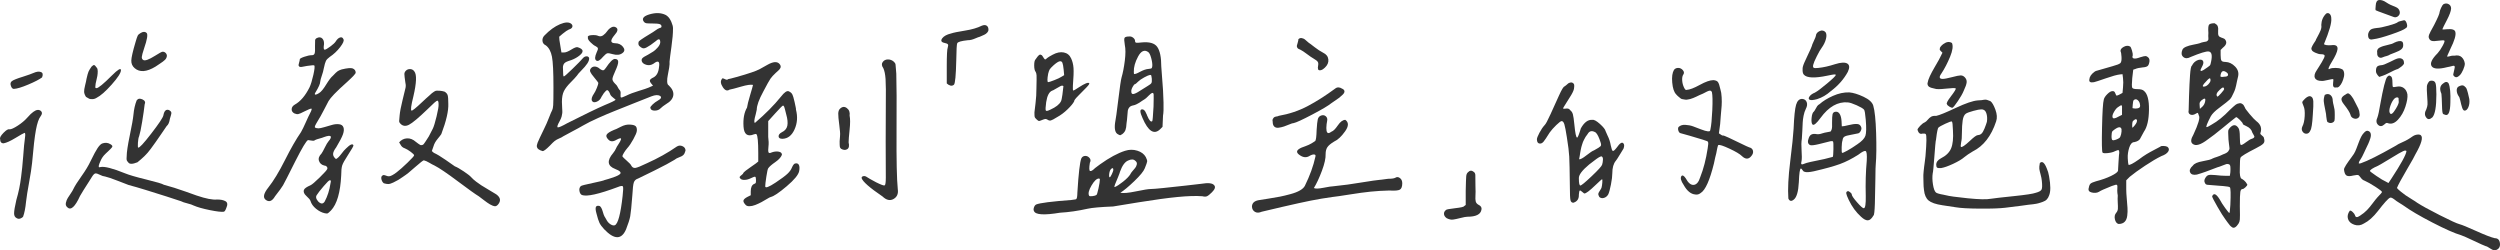
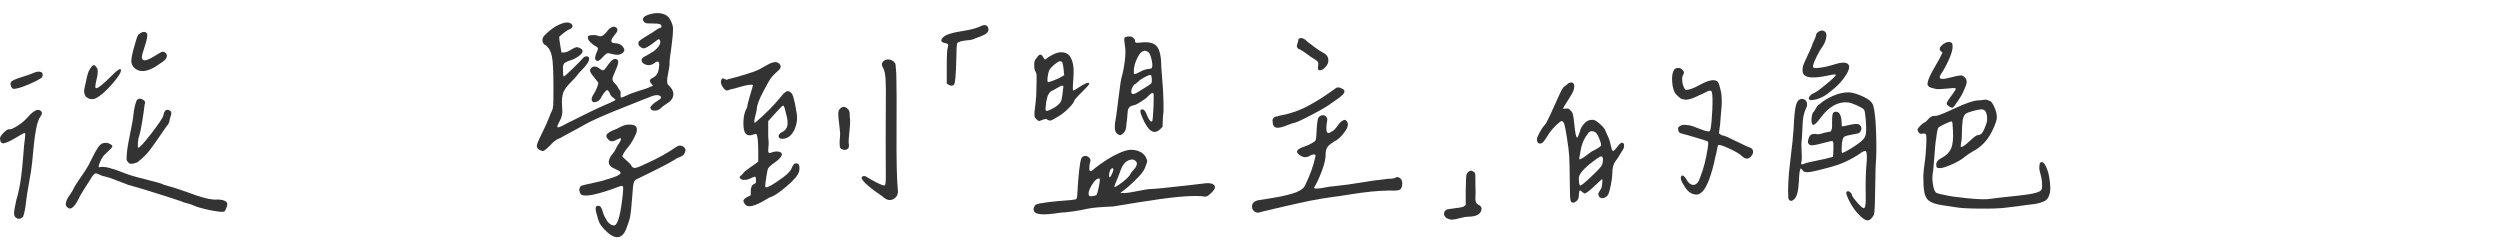
<svg xmlns="http://www.w3.org/2000/svg" version="1.1" id="圖層_1" x="0px" y="0px" width="488.949px" height="48.962px" viewBox="0 0 488.949 48.962" enable-background="new 0 0 488.949 48.962" xml:space="preserve">
  <g>
    <path fill="#333333" d="M0.682,25.98c0.537-0.554,0.936-0.781,1.196-0.684c0.325,0,0.862-0.244,1.611-0.732   c0.749-0.488,1.367-1.009,1.855-1.563s0.879-0.928,1.172-1.123c0.618-0.456,1.123-0.505,1.514-0.146   c0.26,0.261,0.228,0.603-0.098,1.025c-0.358,0.456-0.659,1.335-0.903,2.637s-0.497,3.467-0.757,6.494   c-0.098,0.944-0.293,2.214-0.586,3.809s-0.488,2.832-0.586,3.711c-0.13,1.302-0.326,2.295-0.586,2.979   c-0.098,0.13-0.269,0.244-0.513,0.342s-0.48,0.081-0.708-0.049c-0.358-0.163-0.537-0.48-0.537-0.952s0.146-1.343,0.439-2.612   c0.228-0.781,0.415-1.53,0.562-2.246s0.269-1.465,0.366-2.246s0.171-1.407,0.22-1.88c0.049-0.472,0.114-1.204,0.195-2.197   c0.081-0.992,0.138-1.701,0.171-2.124c0.032-0.293,0.065-0.562,0.098-0.806c0.032-0.244,0.057-0.455,0.073-0.635   c0.016-0.179,0.032-0.334,0.049-0.464c0.016-0.13,0.016-0.235,0-0.317c-0.017-0.081-0.033-0.139-0.049-0.171   C4.864,25.997,4.84,25.98,4.808,25.98c-0.195,0.065-0.79,0.399-1.782,1.001c-0.993,0.603-1.766,0.952-2.319,1.05   c-0.456,0-0.684-0.276-0.684-0.83C-0.075,26.94,0.145,26.534,0.682,25.98z M8.006,14.091c0.374,0.146,0.447,0.496,0.22,1.05   c-0.521,0.391-1.416,0.854-2.686,1.392s-2.214,0.822-2.832,0.854c-0.228,0-0.407-0.163-0.537-0.488   c-0.195-0.456-0.146-0.798,0.146-1.025s1.025-0.521,2.197-0.879c1.009-0.325,1.692-0.569,2.051-0.732   C7.151,14.001,7.631,13.944,8.006,14.091z M21.556,28.178c0.358,0.195,0.488,0.383,0.391,0.562   c-0.098,0.18-0.537,0.627-1.318,1.343c-0.423,0.391-0.749,0.862-0.977,1.416c-0.358,0.781-0.439,1.188-0.244,1.221   c0.065,0,0.146-0.017,0.244-0.049c0.781-0.163,2.376,0.244,4.785,1.221c0.781,0.325,2.173,0.732,4.175,1.221   s3.149,0.83,3.442,1.025c0.716,0.195,1.392,0.391,2.026,0.586s1.383,0.448,2.246,0.757c0.862,0.31,1.57,0.562,2.124,0.757   c1.823,0.618,3.157,0.879,4.004,0.781c0.716,0,1.27,0.114,1.66,0.342s0.439,0.667,0.146,1.318c-0.163,0.456-0.326,0.7-0.488,0.732   c-0.456,0.065-1.367-0.04-2.734-0.317c-1.367-0.276-2.425-0.578-3.174-0.903c-0.228-0.13-0.635-0.269-1.221-0.415   s-0.993-0.285-1.221-0.415c-0.456-0.163-1.4-0.472-2.832-0.928c-1.433-0.456-2.808-0.887-4.126-1.294   c-1.318-0.406-2.417-0.725-3.296-0.952c-0.261-0.098-0.977-0.374-2.148-0.83s-1.986-0.732-2.441-0.83   c-0.326-0.032-0.676-0.146-1.05-0.342c-0.375-0.195-0.659-0.284-0.854-0.269c-0.195,0.017-0.423,0.236-0.684,0.659   c-0.065,0.13-0.285,0.48-0.659,1.05c-0.375,0.57-0.716,1.107-1.025,1.611c-0.31,0.505-0.529,0.871-0.659,1.099   c-0.977,2.148-1.807,2.881-2.49,2.197c-0.261-0.228-0.35-0.521-0.269-0.879c0.081-0.358,0.203-0.667,0.366-0.928   c0.163-0.261,0.366-0.569,0.61-0.928s0.398-0.618,0.464-0.781c0.293-0.618,0.83-1.473,1.611-2.563   c0.781-1.09,1.383-2.092,1.807-3.003c0.586-1.204,1.033-2.034,1.343-2.49c0.309-0.456,0.594-0.749,0.854-0.879   C20.53,27.853,21.067,27.885,21.556,28.178z M21.897,14.75c1.172-1.172,1.758-1.514,1.758-1.025c0,0.521-0.603,1.457-1.807,2.808   c-1.205,1.352-2.197,2.222-2.979,2.612c-0.261,0.163-0.537,0.244-0.83,0.244s-0.488-0.024-0.586-0.073s-0.31-0.171-0.635-0.366   c-0.228-0.358-0.35-0.684-0.366-0.977c-0.017-0.293,0.049-0.724,0.195-1.294c0.146-0.569,0.236-0.984,0.269-1.245   c0.163-0.716,0.293-1.188,0.391-1.416s0.293-0.554,0.586-0.977c0.228-0.228,0.398-0.333,0.513-0.317   c0.114,0.017,0.285,0.188,0.513,0.513c0.13,0.13,0.195,0.358,0.195,0.684s-0.024,0.635-0.073,0.928s-0.122,0.627-0.22,1.001   c-0.098,0.375-0.146,0.643-0.146,0.806c-0.033,0.261-0.041,0.423-0.024,0.488c0.016,0.065,0.089,0.098,0.22,0.098   C19.228,17.24,20.237,16.41,21.897,14.75z M31.541,26.2c-0.505,0.732-0.871,1.262-1.099,1.587   c-0.228,0.325-0.545,0.765-0.952,1.318c-0.407,0.554-0.822,1.034-1.245,1.44c-0.423,0.407-0.879,0.806-1.367,1.196   c-0.977,0.391-1.579,0.391-1.807,0c-0.163-0.163-0.261-0.31-0.293-0.439c-0.033-0.13-0.033-0.374,0-0.732   c0-0.781,0.203-2.148,0.61-4.102c0.407-1.953,0.643-3.288,0.708-4.004c0.098-1.074,0.309-2.019,0.635-2.832   c0.26-0.358,0.635-0.423,1.123-0.195s0.635,0.554,0.439,0.977c-0.098,0.879-0.261,2.011-0.488,3.394   c-0.228,1.384-0.423,2.319-0.586,2.808c-0.13,0.293-0.212,0.732-0.244,1.318c-0.033,0.586-0.017,0.896,0.049,0.928   c0.195,0.13,1.042-0.772,2.539-2.71c1.497-1.937,2.295-3.133,2.393-3.589c0.163-0.911,0.537-1.253,1.123-1.025   c0.228,0.13,0.366,0.269,0.415,0.415s0.024,0.358-0.073,0.635c-0.098,0.277-0.163,0.496-0.195,0.659   c-0.098,0.684-0.31,1.155-0.635,1.416C32.396,24.955,32.045,25.468,31.541,26.2z M32.396,10.355   c0.163,0.163,0.244,0.358,0.244,0.586c-0.033,0.293-0.155,0.546-0.366,0.757c-0.212,0.212-0.57,0.48-1.074,0.806   c-0.505,0.325-0.773,0.505-0.806,0.537c-1.726,1.042-3.076,1.14-4.053,0.293c-0.456-0.391-0.676-0.887-0.659-1.489   c0.016-0.602,0.285-1.782,0.806-3.54c0.195-0.684,0.342-1.123,0.439-1.318s0.293-0.374,0.586-0.537   c0.488-0.293,0.879-0.293,1.172,0c0.26,0.293,0.098,1.286-0.488,2.979c-0.293,0.879-0.448,1.448-0.464,1.709   c-0.017,0.261,0.073,0.456,0.269,0.586c0.325,0.228,1.106-0.049,2.344-0.83c0.813-0.521,1.302-0.781,1.465-0.781   C32.037,10.111,32.232,10.192,32.396,10.355z" />
-     <path fill="#333333" d="M64.583,9.11c0.553-0.406,0.911-0.74,1.074-1.001c0.26-0.423,0.545-0.684,0.854-0.781   c0.309-0.098,0.529,0.017,0.659,0.342c0.163,0.261-0.049,0.773-0.635,1.538c-0.586,0.766-1.27,1.408-2.051,1.929   c-0.358,0.261-0.603,0.513-0.732,0.757c-0.13,0.244-0.277,0.757-0.439,1.538c-0.065,0.391-0.188,0.839-0.366,1.343   c-0.179,0.505-0.285,0.903-0.317,1.196c0,0.391-0.31,1.091-0.928,2.1c-0.195,0.293-0.179,0.439,0.049,0.439   c0.163-0.032,0.374-0.13,0.635-0.293c0.391-0.228,0.854-0.781,1.392-1.66s0.984-1.465,1.343-1.758   c0.423-0.456,0.732-0.749,0.928-0.879s0.456-0.244,0.781-0.342c1.074-0.261,1.79-0.325,2.148-0.195   c0.391,0.163,0.586,0.439,0.586,0.83c0,0.195-0.537,0.781-1.611,1.758c-1.172,1.042-2.035,1.855-2.588,2.441   c-0.554,0.586-0.92,1.034-1.099,1.343c-0.179,0.31-0.472,0.871-0.879,1.685c-0.407,0.813-0.903,1.692-1.489,2.637   c-0.033,0.065-0.082,0.155-0.146,0.269c-0.065,0.114-0.106,0.195-0.122,0.244c-0.017,0.049-0.033,0.114-0.049,0.195   c-0.017,0.082,0,0.139,0.049,0.171s0.13,0.065,0.244,0.098c0.114,0.032,0.252,0.049,0.415,0.049c0.228,0,0.618-0.081,1.172-0.244   c0.553-0.163,1.058-0.31,1.514-0.439c0.456-0.13,0.903-0.171,1.343-0.122s0.724,0.252,0.854,0.61   c0.13,0.358,0.098,0.813-0.098,1.367s-0.635,1.399-1.318,2.539c-0.391,0.521-0.594,0.952-0.61,1.294   c-0.017,0.342,0.171,0.676,0.562,1.001c0.293-0.13,0.635-0.456,1.025-0.977s0.7-0.879,0.928-1.074   c0.813-0.813,1.302-1.025,1.465-0.635c0.032,0.13-0.326,0.765-1.074,1.904c-0.619,0.944-0.993,1.62-1.123,2.026   c-0.13,0.407-0.195,1.05-0.195,1.929c-0.163,3.353-0.83,5.647-2.002,6.885c-0.326,0.325-0.537,0.513-0.635,0.562   s-0.293,0.041-0.586-0.024c-0.586-0.13-1.156-0.423-1.709-0.879c-0.554-0.456-0.912-0.96-1.074-1.514   c-0.065-0.228-0.334-0.554-0.806-0.977c-0.472-0.423-0.627-0.83-0.464-1.221c0.098-0.261,0.521-0.554,1.27-0.879   c0.293-0.13,0.895-0.643,1.807-1.538c0.911-0.895,1.399-1.44,1.465-1.636c0.065-0.163,0.032-0.317-0.098-0.464   c-0.13-0.146-0.293-0.22-0.488-0.22c-0.521-0.13-0.863-0.431-1.025-0.903c-0.163-0.472,0-0.952,0.488-1.44   c0.163-0.228,0.382-0.626,0.659-1.196c0.276-0.569,0.513-0.969,0.708-1.196c0.423-0.488,0.562-0.813,0.415-0.977   s-0.578-0.114-1.294,0.146c-0.228,0.098-0.529,0.195-0.903,0.293c-0.375,0.098-0.659,0.195-0.854,0.293   c-0.098,0.13-0.326,0.163-0.684,0.098c-0.358-0.065-0.586-0.098-0.684-0.098c-0.326,0.13-1.156,1.514-2.49,4.15   c-1.367,2.734-2.165,4.297-2.393,4.688c-0.228,0.391-0.749,1.106-1.563,2.148c-0.586,1.009-1.221,1.221-1.904,0.635   c-0.488-0.456-0.293-1.237,0.586-2.344c1.009-1.27,2.091-3.052,3.247-5.347c1.155-2.295,2.205-4.126,3.149-5.493   c0.26-0.456,0.578-1.106,0.952-1.953c0.374-0.847,0.643-1.416,0.806-1.709c0.325-0.618,0.407-0.928,0.244-0.928   c-0.163,0-0.603,0.179-1.318,0.537c-0.619,0.325-1.034,0.505-1.245,0.537c-0.212,0.032-0.464-0.017-0.757-0.146   c-0.358-0.195-0.529-0.472-0.513-0.83c0.016-0.358,0.22-0.651,0.61-0.879c1.106-0.618,2.067-1.741,2.881-3.369   c0.26-0.554,0.513-1.375,0.757-2.466c0.244-1.09,0.301-1.701,0.171-1.831c-0.065-0.065-0.537-0.032-1.416,0.098   c-0.456,0.098-0.806,0.163-1.05,0.195s-0.407,0-0.488-0.098c-0.082-0.098-0.122-0.187-0.122-0.269c0-0.081,0.041-0.252,0.122-0.513   c0.081-0.261,0.122-0.456,0.122-0.586c-0.033-0.13,0.252-0.301,0.854-0.513c0.602-0.211,1.115-0.317,1.538-0.317   c0.26,0,0.431-0.114,0.513-0.342c0.081-0.228,0.105-0.7,0.073-1.416c0-0.651,0.008-1.05,0.024-1.196   c0.016-0.146,0.105-0.269,0.269-0.366c0.488-0.261,0.879-0.228,1.172,0.098s0.374,0.83,0.244,1.514   c-0.033,0.423,0.032,0.635,0.195,0.635C63.671,9.721,64.029,9.518,64.583,9.11z M63.289,36.43c-0.667,0.781-1.099,1.335-1.294,1.66   c-0.293,0.358-0.212,0.798,0.244,1.318c0.521,0.521,0.944,0.521,1.27,0c0.553-1.042,0.928-2.214,1.123-3.516   c0.065-0.293,0.089-0.472,0.073-0.537c-0.017-0.065-0.09-0.098-0.22-0.098C64.355,35.258,63.956,35.648,63.289,36.43z    M80.501,21.635c0.163,0.032,0.846-0.521,2.051-1.66c0.26-0.228,0.504-0.456,0.732-0.684c0.163-0.13,0.374-0.317,0.635-0.562   c0.26-0.244,0.439-0.406,0.537-0.488c0.098-0.081,0.244-0.188,0.439-0.317s0.374-0.195,0.537-0.195   c0.163,0,0.374,0.009,0.635,0.024c0.26,0.017,0.553,0.073,0.879,0.171c0.325,0.195,0.529,0.432,0.61,0.708   c0.081,0.277,0.122,0.822,0.122,1.636c0.065,1.399-0.391,3.386-1.367,5.957c-0.098,0.163-0.342,0.48-0.732,0.952   c-0.391,0.473-0.651,0.936-0.781,1.392l-0.342,0.977l0.391,0.342c0.586,0.261,1.359,0.725,2.319,1.392   c0.96,0.668,1.554,1.082,1.782,1.245c0.423,0.163,1.009,0.497,1.758,1.001c0.749,0.505,1.221,0.871,1.416,1.099   c0.26,0.293,0.594,0.595,1.001,0.903c0.407,0.31,0.74,0.545,1.001,0.708c0.26,0.163,0.675,0.415,1.245,0.757   c0.569,0.342,0.936,0.562,1.099,0.659c0.879,0.456,1.318,0.944,1.318,1.465c0,0.261-0.106,0.529-0.317,0.806   c-0.212,0.277-0.432,0.415-0.659,0.415c-0.293-0.032-0.619-0.154-0.977-0.366c-0.358-0.211-0.757-0.488-1.196-0.83   s-0.773-0.594-1.001-0.757c-0.651-0.391-2.019-1.367-4.102-2.93c-2.083-1.563-3.597-2.588-4.541-3.076   c-0.293-0.13-0.643-0.317-1.05-0.562c-0.407-0.244-0.757-0.398-1.05-0.464c-0.13,0-0.725,0.464-1.782,1.392   c-1.058,0.928-1.636,1.408-1.733,1.44c-0.098,0.065-0.31,0.212-0.635,0.439c-0.326,0.228-0.61,0.415-0.854,0.562   s-0.57,0.317-0.977,0.513c-0.407,0.195-0.732,0.293-0.977,0.293s-0.529-0.049-0.854-0.146c-0.195-0.13-0.342-0.342-0.439-0.635   s-0.098-0.537,0-0.732c0.13-0.163,0.26-0.244,0.391-0.244c0.13,0,0.293,0.041,0.488,0.122c0.195,0.082,0.374,0.122,0.537,0.122   c0.325,0,0.83-0.261,1.514-0.781c0.553-0.423,1.261-1.05,2.124-1.88c0.862-0.83,1.294-1.311,1.294-1.44s-0.22-0.358-0.659-0.684   s-0.822-0.554-1.147-0.684c-0.391-0.13-0.667-0.358-0.83-0.684l-0.293-0.488c0.423-0.488,0.936-0.749,1.538-0.781   c0.602-0.032,1.18,0.195,1.733,0.684c0.195,0.163,0.358,0.285,0.488,0.366c0.13,0.082,0.244,0.154,0.342,0.22   s0.195,0.081,0.293,0.049s0.171-0.049,0.22-0.049s0.13-0.073,0.244-0.22c0.114-0.146,0.195-0.26,0.244-0.342   c0.049-0.081,0.154-0.244,0.317-0.488c0.163-0.244,0.293-0.447,0.391-0.61c0.423-0.847,0.684-1.351,0.781-1.514   c0.195-0.391,0.439-1.188,0.732-2.393s0.423-2.002,0.391-2.393c0-0.456-0.082-0.684-0.244-0.684c-0.163,0-0.814,0.569-1.953,1.709   c-1.726,1.66-2.922,2.661-3.589,3.003c-0.667,0.342-1.229,0.269-1.685-0.22c-0.163-0.163-0.244-0.317-0.244-0.464   s0.032-0.529,0.098-1.147c0.065-0.716,0.252-1.7,0.562-2.954c0.309-1.253,0.496-2.026,0.562-2.319c0.098-0.325,0.098-0.7,0-1.123   c-0.13-0.879-0.195-1.44-0.195-1.685s0.098-0.464,0.293-0.659c0.228-0.228,0.513-0.333,0.854-0.317   c0.342,0.017,0.61,0.171,0.806,0.464c0.488,0.618,0.423,2.246-0.195,4.883C80.387,20.675,80.273,21.603,80.501,21.635z" />
    <path fill="#333333" d="M131.316,9.184c-0.212,1.497-0.334,2.458-0.366,2.881c0.032,0.261,0.008,0.651-0.073,1.172   c-0.082,0.521-0.171,1.009-0.269,1.465s-0.139,0.879-0.122,1.27c0.016,0.391,0.122,0.635,0.317,0.732   c0.684,0.651,0.977,1.302,0.879,1.953s-0.57,1.221-1.416,1.709c-0.456,0.293-0.798,0.554-1.025,0.781   c-0.293,0.325-0.692,0.488-1.196,0.488c-0.505,0-0.79-0.179-0.854-0.537c-0.033-0.13,0.114-0.35,0.439-0.659   c0.325-0.309,0.667-0.562,1.025-0.757c0.651-0.358,0.797-0.667,0.439-0.928c-0.391-0.228-0.96-0.195-1.709,0.098   c-0.684,0.261-1.815,0.708-3.394,1.343c-1.579,0.635-2.84,1.14-3.784,1.514c-0.944,0.375-2.019,0.83-3.223,1.367   c-1.205,0.537-2.197,1.033-2.979,1.489c-0.554,0.325-1.237,0.7-2.051,1.123c-0.814,0.423-1.416,0.749-1.807,0.977   c-0.163,0.13-0.423,0.269-0.781,0.415c-0.358,0.146-0.659,0.317-0.903,0.513s-0.545,0.488-0.903,0.879   c-0.781,0.781-1.27,1.14-1.465,1.074c-0.651-0.195-1.009-0.456-1.074-0.781c-0.065-0.195-0.024-0.479,0.122-0.854   c0.146-0.374,0.562-1.262,1.245-2.661c0.358-0.716,0.684-1.456,0.977-2.222c0.293-0.765,0.504-1.262,0.635-1.489   c0.098-0.195,0.163-0.521,0.195-0.977c0.032-0.456,0.049-1.611,0.049-3.467c0-2.995-0.098-4.997-0.293-6.006   s-0.586-1.741-1.172-2.197c-0.423-0.195-0.651-0.496-0.684-0.903c-0.033-0.406,0.098-0.757,0.391-1.05   c1.009-1.042,2.018-1.774,3.027-2.197c1.009-0.423,1.741-0.456,2.197-0.098c0.228,0.195,0.301,0.407,0.22,0.635   c-0.082,0.228-0.301,0.391-0.659,0.488c-0.293,0.13-0.7,0.407-1.221,0.83l-0.684,0.586l0.049,0.684   c0.065,0.456,0.146,0.96,0.244,1.514l0.146,0.879h0.537c0.325,0,0.789-0.187,1.392-0.562c0.602-0.374,1.017-0.529,1.245-0.464   c1.27,0.391,1.286,1.009,0.049,1.855c-0.521,0.358-1.123,0.635-1.807,0.83c-0.293,0.098-0.521,0.204-0.684,0.317   c-0.163,0.114-0.277,0.261-0.342,0.439c-0.065,0.18-0.098,0.334-0.098,0.464s0.008,0.351,0.024,0.659   c0.016,0.31,0.024,0.545,0.024,0.708c0,0.293,0.049,0.439,0.146,0.439s0.659-0.496,1.685-1.489   c1.025-0.992,1.701-1.685,2.026-2.075c0.195-0.228,0.423-0.35,0.684-0.366c0.26-0.016,0.439,0.09,0.537,0.317   c0.032,0.325-0.09,0.692-0.366,1.099c-0.277,0.407-0.651,0.847-1.123,1.318c-0.472,0.473-0.773,0.822-0.903,1.05   c-0.261,0.325-0.684,0.781-1.27,1.367s-1.009,1.14-1.27,1.66c-0.261,0.521-0.391,1.221-0.391,2.1c0,0.391,0.016,0.806,0.049,1.245   c0.032,0.439,0.041,0.749,0.024,0.928c-0.017,0.18-0.057,0.398-0.122,0.659c-0.065,0.261-0.195,0.569-0.391,0.928   c-0.456,0.813-0.57,1.221-0.342,1.221c0.195,0.032,0.813-0.244,1.855-0.83c3.353-1.692,5.778-2.864,7.275-3.516   c1.432-0.586,2.148-0.944,2.148-1.074c-0.033-0.032-0.212-0.179-0.537-0.439c-0.326-0.261-0.505-0.488-0.537-0.684   c-0.13-0.325-0.261-0.545-0.391-0.659c-0.13-0.113-0.277-0.09-0.439,0.073c-0.163,0.163-0.293,0.31-0.391,0.439   s-0.244,0.358-0.439,0.684c-0.195,0.488-0.521,0.822-0.977,1.001c-0.456,0.18-0.765,0.105-0.928-0.22   c-0.13-0.325,0.016-0.798,0.439-1.416c0.163-0.228,0.342-0.586,0.537-1.074s0.293-0.813,0.293-0.977   c-0.033-0.098-0.285-0.431-0.757-1.001c-0.472-0.569-0.725-0.92-0.757-1.05c-0.163-0.261-0.155-0.513,0.024-0.757   c0.179-0.244,0.415-0.374,0.708-0.391c0.293-0.016,0.602,0.09,0.928,0.317c0.032,0.032,0.081,0.081,0.146,0.146   c0.293,0.195,0.513,0.285,0.659,0.269c0.146-0.016,0.317-0.171,0.513-0.464c0.781-1.172,1.367-1.758,1.758-1.758   c0.423,0,0.643,0.179,0.659,0.537c0.016,0.358-0.171,0.96-0.562,1.807c-0.358,0.781-0.545,1.302-0.562,1.563   c-0.017,0.261,0.154,0.569,0.513,0.928c0.228,0.195,0.391,0.399,0.488,0.61c0.098,0.212,0.211,0.398,0.342,0.562   c0.228,0.195,0.309,0.505,0.244,0.928c-0.033,0.391,0.008,0.595,0.122,0.61c0.114,0.017,0.447-0.105,1.001-0.366   c0.651-0.325,1.465-0.635,2.441-0.928s1.611-0.505,1.904-0.635l0.879-0.391l-0.244-0.293c-0.293-0.325-0.415-0.577-0.366-0.757   c0.049-0.179,0.285-0.366,0.708-0.562c0.618-0.325,0.977-0.993,1.074-2.002c0.098-0.586,0.057-0.936-0.122-1.05   c-0.179-0.113-0.497,0.008-0.952,0.366c-0.456,0.293-0.928,0.366-1.416,0.22s-0.781-0.383-0.879-0.708   c-0.065-0.228-0.024-0.423,0.122-0.586s0.513-0.391,1.099-0.684c0.488-0.293,0.838-0.505,1.05-0.635   c0.211-0.13,0.48-0.374,0.806-0.732c0.325-0.358,0.504-0.7,0.537-1.025c0-0.716-0.277-0.813-0.83-0.293   c-0.521,0.391-0.871,0.651-1.05,0.781c-0.179,0.13-0.432,0.285-0.757,0.464c-0.326,0.18-0.594,0.236-0.806,0.171   c-0.212-0.065-0.432-0.212-0.659-0.439c-0.163-0.195-0.212-0.423-0.146-0.684c-0.065-0.098,0.114-0.293,0.537-0.586   c0.423-0.293,0.936-0.618,1.538-0.977c0.602-0.358,0.984-0.603,1.147-0.732c0.391-0.293,0.7-0.472,0.928-0.537   c0.228-0.032,0.342-0.13,0.342-0.293c0-0.228-0.122-0.382-0.366-0.464c-0.244-0.081-0.725-0.122-1.44-0.122   c-0.619,0-1.009-0.017-1.172-0.049c-0.163-0.032-0.31-0.114-0.439-0.244c-0.488-0.618-0.163-1.106,0.977-1.465   c1.27-0.391,2.36-0.358,3.271,0.098c0.163,0.098,0.293,0.195,0.391,0.293c0.26,0.228,0.496,0.586,0.708,1.074   c0.211,0.488,0.317,0.896,0.317,1.221C131.634,6.466,131.528,7.687,131.316,9.184z M122.576,31.425   c0.504,0.439,0.789,0.74,0.854,0.903c0.195,0.391,0.472,0.562,0.83,0.513c0.358-0.049,1.106-0.35,2.246-0.903   c2.181-0.977,4.134-2.067,5.859-3.271c0.358-0.228,0.732-0.252,1.123-0.073c0.391,0.18,0.586,0.464,0.586,0.854   c-0.098,0.391-0.236,0.676-0.415,0.854c-0.179,0.18-0.456,0.334-0.83,0.464c-0.375,0.13-0.676,0.293-0.903,0.488   c-0.781,0.488-2.092,1.188-3.931,2.1c-1.839,0.911-2.905,1.433-3.198,1.563c-0.423,0.13-0.7,0.383-0.83,0.757   c-0.13,0.375-0.228,1.213-0.293,2.515c-0.163,2.116-0.301,3.483-0.415,4.102c-0.114,0.618-0.383,1.465-0.806,2.539   c-0.879,2.083-2.312,2.083-4.297,0c-0.423-0.456-0.725-0.862-0.903-1.221c-0.179-0.358-0.383-0.993-0.61-1.904   c-0.163-0.586-0.195-0.993-0.098-1.221s0.342-0.293,0.732-0.195c0.228,0.13,0.423,0.472,0.586,1.025   c0.163,0.554,0.276,0.879,0.342,0.977c0.098,0.13,0.203,0.31,0.317,0.537c0.114,0.228,0.236,0.423,0.366,0.586   c0.13,0.163,0.293,0.31,0.488,0.439c0.358,0.228,0.651,0.293,0.879,0.195c0.618-0.293,1.123-2.197,1.514-5.713   c0.13-1.106,0.146-1.733,0.049-1.88s-0.423-0.105-0.977,0.122c-3.744,1.399-6.087,1.921-7.031,1.563   c-0.261-0.13-0.423-0.398-0.488-0.806c-0.065-0.406,0.032-0.725,0.293-0.952c0.13-0.098,0.895-0.293,2.295-0.586   c1.399-0.293,2.181-0.488,2.344-0.586c0.13-0.032,0.358-0.098,0.684-0.195c1.563-0.456,2.376-0.847,2.441-1.172   c0-0.261-0.31-0.505-0.928-0.732c-0.033-0.032-0.065-0.049-0.098-0.049c-1.563-0.586-1.709-1.628-0.439-3.125   c0.26-0.325,0.439-0.61,0.537-0.854s0.26-0.529,0.488-0.854c0.586-0.879,0.684-1.27,0.293-1.172   c-0.163,0.032-0.391,0.13-0.684,0.293c-0.651,0.391-1.172,0.374-1.563-0.049c-0.391-0.391-0.497-0.724-0.317-1.001   c0.179-0.276,0.659-0.578,1.44-0.903c0.163-0.032,0.586-0.228,1.27-0.586s1.318-0.505,1.904-0.439   c0.521,0.032,0.871,0.139,1.05,0.317c0.179,0.18,0.252,0.48,0.22,0.903c-0.033,0.325-0.261,0.871-0.684,1.636   c-0.423,0.766-0.814,1.343-1.172,1.733c-0.228,0.261-0.448,0.562-0.659,0.903c-0.212,0.342-0.317,0.578-0.317,0.708   C121.787,30.7,122.071,30.985,122.576,31.425z M117.986,6.889c0.309-0.228,0.569-0.496,0.781-0.806   c0.211-0.309,0.48-0.553,0.806-0.732c0.325-0.179,0.635-0.171,0.928,0.024c0.423,0.293,0.325,0.781-0.293,1.465   c-0.879,1.042-0.863,1.579,0.049,1.611c0.684,0,1.212,0.236,1.587,0.708c0.374,0.473,0.35,0.871-0.073,1.196   c-0.488,0.391-1.123,0.472-1.904,0.244c-0.554-0.163-0.92-0.22-1.099-0.171c-0.179,0.049-0.448,0.269-0.806,0.659   c-0.619,0.749-1.074,0.993-1.367,0.732c-0.293-0.228-0.261-0.749,0.098-1.563c0.195-0.391,0.276-0.659,0.244-0.806   c-0.033-0.146-0.179-0.285-0.439-0.415c-0.293-0.13-0.635-0.391-1.025-0.781s-0.554-0.7-0.488-0.928   c-0.098-0.228,0.098-0.374,0.586-0.439c0.651-0.065,1.139-0.017,1.465,0.146C117.359,7.165,117.677,7.116,117.986,6.889z" />
    <path fill="#333333" d="M150.247,23.686v3.076c0.098,0.716,0.114,1.343,0.049,1.88c-0.065,0.537-0.065,0.912,0,1.123   c0.065,0.212,0.293,0.22,0.684,0.024c0.488-0.163,0.936-0.203,1.343-0.122c0.407,0.082,0.61,0.285,0.61,0.61   c-0.195,0.488-0.635,0.969-1.318,1.44c-0.684,0.473-1.14,0.871-1.367,1.196c-0.098,0.13-0.22,0.676-0.366,1.636   c-0.146,0.961-0.22,1.587-0.22,1.88c0,0.423,0.684,0.179,2.051-0.732c1.074-0.716,1.831-1.277,2.271-1.685   c0.439-0.406,0.74-0.822,0.903-1.245c0.195-0.456,0.391-0.716,0.586-0.781c0.358-0.098,0.61-0.017,0.757,0.244   s0.171,0.667,0.073,1.221c-0.13,0.716-0.944,1.709-2.441,2.979c-1.498,1.27-2.539,1.97-3.125,2.1   c-0.13,0.032-0.366,0.155-0.708,0.366c-0.342,0.212-0.708,0.424-1.099,0.635c-0.391,0.212-0.798,0.398-1.221,0.562   c-0.423,0.163-0.814,0.244-1.172,0.244c-0.358,0-0.619-0.114-0.781-0.342c-0.293-0.325-0.407-0.594-0.342-0.806   c0.065-0.211,0.309-0.432,0.732-0.659l0.684-0.342v-0.732c0-0.781,0.211-1.27,0.635-1.465c0.195-0.065,0.309-0.138,0.342-0.22   c0.032-0.081,0.049-0.269,0.049-0.562c0-0.391-0.057-0.603-0.171-0.635c-0.114-0.032-0.399,0.065-0.854,0.293   c-0.391,0.195-0.781,0.302-1.172,0.317c-0.391,0.017-0.667-0.057-0.83-0.22c-0.163-0.163-0.212-0.293-0.146-0.391   c0.065-0.098,0.195-0.22,0.391-0.366s0.293-0.269,0.293-0.366c0.163-0.228,0.651-0.618,1.465-1.172   c0.813-0.554,1.302-0.911,1.465-1.074v-1.66c0-2.181-0.114-3.401-0.342-3.662c-0.065-0.098-0.228-0.098-0.488,0   c-1.27,0.521-1.953,0.017-2.051-1.514s0.13-2.767,0.684-3.711c0.065-0.488,0.269-1.302,0.61-2.441s0.529-1.807,0.562-2.002   c-0.456-0.098-1.237,0.017-2.344,0.342c-1.107,0.325-1.855,0.521-2.246,0.586c-0.456,0.325-0.896,0.163-1.318-0.488   c-0.423-0.651-0.488-1.172-0.195-1.563c0.032-0.195,0.22-0.203,0.562-0.024c0.342,0.18,0.562,0.188,0.659,0.024   c0.228-0.032,0.749-0.163,1.563-0.391c0.813-0.228,1.375-0.391,1.685-0.488c0.309-0.098,0.765-0.244,1.367-0.439   c0.602-0.195,1.139-0.415,1.611-0.659c0.472-0.244,0.952-0.513,1.44-0.806c1.139-0.651,1.937-0.716,2.393-0.195   c0.228,0.261,0.293,0.513,0.195,0.757s-0.407,0.578-0.928,1.001c-0.456,0.423-0.798,0.798-1.025,1.123   c-0.228,0.325-0.7,1.172-1.416,2.539c-0.847,1.563-1.27,2.734-1.27,3.516c0,0.065-0.065,0.358-0.195,0.879   c-0.326,1.14-0.375,1.709-0.146,1.709c2.051-1.758,3.743-3.467,5.078-5.127c0.325-0.423,0.618-0.724,0.879-0.903   c0.26-0.179,0.488-0.22,0.684-0.122s0.358,0.212,0.488,0.342c0.13,0.13,0.252,0.391,0.366,0.781   c0.114,0.391,0.195,0.708,0.244,0.952s0.122,0.594,0.22,1.05c0,0.065,0.008,0.114,0.024,0.146c0.016,0.032,0.024,0.073,0.024,0.122   s0,0.105,0,0.171c0.358,1.367,0.269,2.653-0.269,3.857s-1.327,1.823-2.368,1.855c-0.488,0-0.741-0.154-0.757-0.464   c-0.017-0.309,0.187-0.578,0.61-0.806c0.618-0.293,0.984-0.724,1.099-1.294c0.114-0.569,0.041-1.311-0.22-2.222   c-0.195-0.813-0.326-1.302-0.391-1.465c-0.065-0.163-0.146-0.244-0.244-0.244s-0.603,0.505-1.514,1.514L150.247,23.686z    M165.604,21.122c0.472,0.342,0.659,0.838,0.562,1.489c0.13,0.618,0.13,1.538,0,2.759c-0.13,1.221-0.195,2.043-0.195,2.466   c0.163,0.684,0.073,1.132-0.269,1.343c-0.342,0.212-0.741,0.188-1.196-0.073c-0.13-0.098-0.212-0.22-0.244-0.366   c-0.033-0.146-0.049-0.513-0.049-1.099c0.032-0.358,0.057-0.667,0.073-0.928c0.016-0.261,0.024-0.431,0.024-0.513   c0-0.081-0.008-0.236-0.024-0.464c-0.017-0.228-0.057-0.603-0.122-1.123c-0.163-1.237-0.236-2.042-0.22-2.417   c0.016-0.374,0.105-0.659,0.269-0.854C164.667,20.854,165.131,20.78,165.604,21.122z M168.851,34.452   c0.228-0.049,0.456,0.008,0.684,0.171c0.228,0.163,0.83,0.505,1.807,1.025c0.977,0.488,1.538,0.692,1.685,0.61   c0.146-0.081,0.22-0.594,0.22-1.538c-0.033-4.753-0.033-9.424,0-14.014c0.032-2.571,0.016-4.321-0.049-5.249   c-0.065-0.928-0.212-1.636-0.439-2.124c-0.326-0.456-0.366-0.854-0.122-1.196s0.586-0.513,1.025-0.513s0.822,0.146,1.147,0.439   c0.195,0.163,0.309,0.351,0.342,0.562c0.032,0.212,0.081,0.806,0.146,1.782c0.065,1.985,0.081,5.762,0.049,11.328   c-0.033,5.566,0.049,9.326,0.244,11.279c0.13,0.879-0.146,1.514-0.83,1.904s-1.4,0.228-2.148-0.488   c-2.539-1.726-3.906-2.93-4.102-3.613C168.509,34.623,168.623,34.501,168.851,34.452z" />
    <path fill="#333333" d="M193.079,6.376c-0.163,0.18-0.35,0.317-0.562,0.415c-0.212,0.098-0.448,0.204-0.708,0.317   c-0.261,0.114-0.423,0.171-0.488,0.171c-0.098,0.032-0.277,0.106-0.537,0.22c-0.261,0.114-0.513,0.203-0.757,0.269   s-0.497,0.098-0.757,0.098c-1.237,0.13-1.921,0.325-2.051,0.586c-0.098,0.163-0.163,1.318-0.195,3.467   c-0.065,2.8-0.212,4.346-0.439,4.639c-0.228,0.195-0.472,0.253-0.732,0.171c-0.261-0.081-0.488-0.22-0.684-0.415v-3.32   c0-2.181,0.065-3.418,0.195-3.711c0.098-0.293,0.105-0.496,0.024-0.61c-0.082-0.113-0.285-0.203-0.61-0.269   c-0.684-0.13-0.847-0.439-0.488-0.928c0.325-0.423,0.895-0.732,1.709-0.928c0.488-0.163,1.399-0.35,2.734-0.562   c1.334-0.211,2.425-0.529,3.271-0.952c0.391-0.163,0.708-0.171,0.952-0.024s0.366,0.415,0.366,0.806   C193.323,6.01,193.242,6.197,193.079,6.376z" />
    <path fill="#333333" d="M227.513,36.771c1.27-0.13,2.702-0.284,4.297-0.464c1.595-0.179,2.653-0.301,3.174-0.366   c1.334-0.228,2.165-0.13,2.49,0.293c0.293,0.325,0.146,0.781-0.439,1.367c-0.423,0.423-0.749,0.684-0.977,0.781   c-0.228,0.098-0.521,0.098-0.879,0c-1.27-0.098-2.897-0.049-4.883,0.146c-1.986,0.195-4.492,0.537-7.52,1.025   s-4.72,0.765-5.078,0.83c-2.441,0.098-4.102,0.244-4.98,0.439c-1.888,0.423-3.695,0.684-5.42,0.781   c-3.125,0.521-4.818,0.407-5.078-0.342c-0.098-0.163-0.098-0.391,0-0.684s0.244-0.488,0.439-0.586   c0.684-0.293,2.979-0.586,6.885-0.879c0.228-0.032,0.398-0.057,0.513-0.073c0.114-0.016,0.22-0.032,0.317-0.049   c0.098-0.016,0.163-0.073,0.195-0.171c0.032-0.098,0.057-0.171,0.073-0.22c0.016-0.049,0.032-0.188,0.049-0.415   c0.016-0.228,0.024-0.407,0.024-0.537c0.228-3.743,0.488-5.974,0.781-6.689c0.163-0.293,0.407-0.447,0.732-0.464   c0.325-0.016,0.61,0.114,0.854,0.391c0.244,0.277,0.269,0.594,0.073,0.952c-0.163,1.009-0.146,1.546,0.049,1.611   s0.521-0.13,0.977-0.586c0.423-0.325,0.749-0.569,0.977-0.732c1.823-1.302,3.45-2.181,4.883-2.637   c0.813-0.261,1.611-0.269,2.393-0.024s1.334,0.659,1.66,1.245c0.195,0.391,0.285,0.676,0.269,0.854   c-0.017,0.18-0.171,0.627-0.464,1.343c-0.228,0.586-0.912,1.425-2.051,2.515c-1.14,1.091-2.051,1.848-2.734,2.271   c0.553,0.13,1.57,0.041,3.052-0.269c1.481-0.309,2.449-0.464,2.905-0.464C225.429,36.967,226.243,36.901,227.513,36.771z    M208.055,10.258c0.667,0.13,1.147,0.521,1.44,1.172c0.26,0.554,0.415,1.181,0.464,1.88c0.049,0.7,0.008,1.848-0.122,3.442   c-0.033,0.618-0.008,0.937,0.073,0.952c0.081,0.017,0.464-0.203,1.147-0.659c1.106-0.716,1.758-0.977,1.953-0.781   c0.13,0.065-0.049,0.351-0.537,0.854c-0.488,0.505-1.018,1.042-1.587,1.611c-0.57,0.57-0.838,0.936-0.806,1.099   c-0.195,0.391-0.619,0.903-1.27,1.538c-0.651,0.635-1.335,1.147-2.051,1.538c-0.619,0.391-1.034,0.61-1.245,0.659   c-0.212,0.049-0.432-0.008-0.659-0.171c-0.163-0.098-0.31-0.138-0.439-0.122c-0.13,0.017-0.391,0.105-0.781,0.269   c-0.228,0.098-0.383,0.139-0.464,0.122c-0.082-0.016-0.228-0.122-0.439-0.317c-0.212-0.195-0.334-0.35-0.366-0.464   c-0.033-0.113-0.049-0.415-0.049-0.903c0.032-0.358,0.105-0.977,0.22-1.855c0.114-0.879,0.171-1.872,0.171-2.979   c0.032-1.302,0.041-2.1,0.024-2.393c-0.017-0.293-0.073-0.521-0.171-0.684c-0.195-0.228-0.293-0.659-0.293-1.294   s0.098-1.033,0.293-1.196c0.032-0.032,0.114-0.146,0.244-0.342c0.13-0.195,0.269-0.35,0.415-0.464   c0.146-0.113,0.285-0.122,0.415-0.024c0.098,0,0.211,0.114,0.342,0.342c0.13,0.228,0.244,0.391,0.342,0.488   s0.244,0.032,0.439-0.195c0.195-0.163,0.569-0.391,1.123-0.684C206.663,10.274,207.387,10.128,208.055,10.258z M207.396,16.85   c-0.261,0.13-0.578,0.31-0.952,0.537c-0.375,0.228-0.594,0.342-0.659,0.342c-0.586,0.228-0.977,0.977-1.172,2.246   c-0.13,0.944-0.155,1.489-0.073,1.636c0.081,0.146,0.382,0.09,0.903-0.171c1.074-0.488,1.758-1.025,2.051-1.611   c0.098-0.163,0.195-0.603,0.293-1.318s0.163-1.27,0.195-1.66C207.851,16.72,207.656,16.72,207.396,16.85z M206.199,15.678   c0.667-0.261,1.147-0.488,1.44-0.684l0.488-0.293l-0.098-1.074c-0.065-0.651-0.146-1.099-0.244-1.343s-0.277-0.342-0.537-0.293   c-0.261,0.049-0.651,0.301-1.172,0.757c-0.423,0.391-0.684,0.667-0.781,0.83s-0.195,0.439-0.293,0.83   c-0.098,0.521-0.146,0.928-0.146,1.221s0.049,0.439,0.146,0.439C205.133,16.068,205.532,15.938,206.199,15.678z M213.475,36.283   c-0.537,0.911-0.692,1.579-0.464,2.002c0.065,0.098,0.285,0.122,0.659,0.073c0.374-0.049,0.626-0.122,0.757-0.22   c0.098-0.032,0.236-0.464,0.415-1.294c0.179-0.83,0.269-1.408,0.269-1.733c0-0.13-0.065-0.195-0.195-0.195   C214.492,34.916,214.012,35.372,213.475,36.283z M216.917,35.111c-0.065,0.032-0.146,0.049-0.244,0.049   c0-0.065,0.032-0.098,0.098-0.098C216.771,35.063,216.819,35.079,216.917,35.111z M217.601,32.89   c-0.098-0.016-0.228,0.073-0.391,0.269c-0.098,0.13-0.171,0.31-0.22,0.537s-0.073,0.448-0.073,0.659   c0,0.212,0.041,0.317,0.122,0.317c0.081,0,0.211-0.187,0.391-0.562c0.179-0.374,0.285-0.659,0.317-0.854   C217.747,33.028,217.698,32.906,217.601,32.89z M219.627,35.551c0.7-0.554,1.18-1.042,1.44-1.465   c0.065-0.163,0.203-0.366,0.415-0.61c0.211-0.244,0.391-0.455,0.537-0.635c0.146-0.179,0.252-0.406,0.317-0.684   c0.065-0.276-0.033-0.513-0.293-0.708c-0.326-0.325-0.798-0.342-1.416-0.049c-0.619,0.261-1.14,0.977-1.563,2.148   c-0.033,0.163-0.163,0.521-0.391,1.074c-0.228,0.554-0.423,1.025-0.586,1.416c-0.163,0.391-0.179,0.569-0.049,0.537   C218.398,36.446,218.927,36.104,219.627,35.551z M222.215,8.354c0.146,0.032,0.48,0.017,1.001-0.049   c1.563-0.163,2.604,0.13,3.125,0.879c0.521,0.749,0.781,2.019,0.781,3.809c0.032,0.423,0.089,1.196,0.171,2.319   c0.081,1.123,0.138,1.896,0.171,2.319c0.032,0.423,0.065,1.229,0.098,2.417c0.032,1.188,0,2.043-0.098,2.563l-0.098,2.197   l-0.488,0.488c-1.172,1.106-2.312,0.374-3.418-2.197c-0.521-1.14-0.554-1.709-0.098-1.709c0.325-0.032,0.602,0.244,0.83,0.83   c0.065,0.098,0.114,0.212,0.146,0.342c0.423,1.009,0.765,1.384,1.025,1.123c0.065-0.098,0.146-1.042,0.244-2.832   c0.032-1.335,0.041-2.116,0.024-2.344c-0.017-0.228-0.09-0.342-0.22-0.342c-0.195,0.032-0.464,0.228-0.806,0.586   s-0.578,0.569-0.708,0.635c-0.13,0.065-0.31,0.179-0.537,0.342c-0.228,0.163-0.407,0.285-0.537,0.366   c-0.13,0.082-0.31,0.18-0.537,0.293c-0.228,0.114-0.439,0.188-0.635,0.22c-0.358,0.065-0.619,0.195-0.781,0.391   c-0.163,0.195-0.261,0.407-0.293,0.635c-0.033,0.228-0.065,0.595-0.098,1.099c-0.033,0.505-0.082,0.952-0.146,1.343   c-0.033,0.618-0.106,1.074-0.22,1.367c-0.114,0.293-0.317,0.554-0.61,0.781c-0.195,0.13-0.326,0.204-0.391,0.22   c-0.065,0.017-0.212-0.041-0.439-0.171c-0.554-0.261-0.749-1.009-0.586-2.246c0.13-0.618,0.342-2.14,0.635-4.565   c0.293-2.425,0.504-3.865,0.635-4.321c0.26-0.879,0.472-1.97,0.635-3.271c0.163-1.302,0.163-2.327,0-3.076   c-0.13-0.749-0.146-1.212-0.049-1.392c0.098-0.179,0.407-0.269,0.928-0.269c0.26-0.032,0.513,0.049,0.757,0.244   s0.366,0.407,0.366,0.635C221.995,8.207,222.068,8.321,222.215,8.354z M221.507,17.021c-0.195,0.375-0.277,0.676-0.244,0.903   c0,0.163,0.032,0.285,0.098,0.366c0.065,0.082,0.163,0.114,0.293,0.098c0.13-0.016,0.301-0.073,0.513-0.171   c0.211-0.098,0.464-0.244,0.757-0.439c0.456-0.293,0.977-0.618,1.563-0.977c0.391-0.228,0.626-0.415,0.708-0.562   c0.081-0.146,0.105-0.432,0.073-0.854c-0.033-0.325-0.065-0.528-0.098-0.61c-0.033-0.081-0.114-0.122-0.244-0.122   c-0.228,0.032-0.61,0.195-1.147,0.488s-0.936,0.569-1.196,0.83c-0.326,0.325-0.521,0.488-0.586,0.488   C221.865,16.459,221.702,16.646,221.507,17.021z M221.775,14.408c0.016,0.065,0.073,0.09,0.171,0.073   c0.098-0.016,0.228-0.057,0.391-0.122c0.163-0.065,0.391-0.179,0.684-0.342c0.618-0.325,1.155-0.505,1.611-0.537   c0.325-0.032,0.521-0.073,0.586-0.122c0.065-0.049,0.114-0.188,0.146-0.415c0.032-0.423-0.041-0.96-0.22-1.611   c-0.179-0.651-0.383-1.042-0.61-1.172c-0.716-0.488-1.367-0.187-1.953,0.903c-0.586,1.091-0.863,2.092-0.83,3.003   C221.751,14.229,221.759,14.343,221.775,14.408z" />
    <path fill="#333333" d="M273.787,37.089c-0.31,0.18-1.001,0.236-2.075,0.171c-1.302,0.032-2.515,0.106-3.638,0.22   c-1.123,0.114-2.499,0.301-4.126,0.562c-1.628,0.261-2.751,0.423-3.369,0.488c-1.433,0.195-2.84,0.432-4.224,0.708   c-1.384,0.277-3.198,0.676-5.444,1.196s-3.63,0.847-4.15,0.977c-0.521,0.228-0.96,0.235-1.318,0.024   c-0.358-0.211-0.554-0.545-0.586-1.001c0-0.749,0.504-1.188,1.514-1.318c0.195-0.032,0.765-0.122,1.709-0.269   c0.944-0.146,1.701-0.276,2.271-0.391c0.569-0.113,1.245-0.276,2.026-0.488c0.781-0.211,1.408-0.455,1.88-0.732   c0.472-0.276,0.789-0.578,0.952-0.903c0.977-1.985,1.66-3.874,2.051-5.664c0.032-0.13,0.041-0.228,0.024-0.293   c-0.017-0.065-0.073-0.114-0.171-0.146s-0.22-0.032-0.366,0s-0.317,0.098-0.513,0.195c-0.651,0.456-1.335,0.423-2.051-0.098   c-0.619-0.423-0.667-0.813-0.146-1.172c0.13-0.098,0.309-0.195,0.537-0.293c0.195-0.065,0.439-0.154,0.732-0.269   c0.293-0.113,0.513-0.203,0.659-0.269s0.333-0.163,0.562-0.293c0.228-0.13,0.456-0.276,0.684-0.439   c0.163-0.13,0.26-0.847,0.293-2.148c0.065-1.042,0.138-1.733,0.22-2.075c0.081-0.342,0.252-0.578,0.513-0.708   c0.391-0.195,0.732-0.179,1.025,0.049s0.391,0.554,0.293,0.977c0,0.098-0.033,0.293-0.098,0.586   c-0.13,1.14-0.017,1.726,0.342,1.758c0.163,0,0.374-0.098,0.635-0.293c0.325-0.098,0.732-0.505,1.221-1.221   s0.977-1.074,1.465-1.074c0.684,0.488,0.667,1.237-0.049,2.246c-0.716,1.009-1.433,1.677-2.148,2.002   c-0.651,0.391-1.091,0.757-1.318,1.099c-0.228,0.342-0.342,0.789-0.342,1.343c0.032,0.813-0.212,1.913-0.732,3.296   c-0.521,1.384-1.042,2.498-1.563,3.345c0.26,0.163,0.887,0.146,1.88-0.049c0.993-0.195,1.636-0.293,1.929-0.293   c1.92-0.195,3.678-0.431,5.273-0.708c1.595-0.276,3.418-0.529,5.469-0.757c0.684,0,1.139-0.065,1.367-0.195   c0.293-0.195,0.594-0.179,0.903,0.049c0.309,0.228,0.464,0.569,0.464,1.025C274.251,36.495,274.096,36.91,273.787,37.089z    M252.205,24.32c-0.375,0.163-0.732,0.302-1.074,0.415c-0.342,0.114-0.692,0.195-1.05,0.244c-0.358,0.049-0.643-0.024-0.854-0.22   c-0.212-0.195-0.317-0.521-0.317-0.977c-0.033-0.13-0.041-0.244-0.024-0.342c0.016-0.098,0.049-0.179,0.098-0.244   s0.089-0.122,0.122-0.171c0.032-0.049,0.098-0.098,0.195-0.146s0.171-0.073,0.22-0.073s0.146-0.017,0.293-0.049   s0.236-0.065,0.269-0.098c2.051-0.358,3.938-0.993,5.664-1.904c1.725-0.911,3.516-2.051,5.371-3.418   c0.391-0.325,0.846-0.325,1.367,0c0.293,0.13,0.447,0.302,0.464,0.513c0.016,0.212-0.106,0.439-0.366,0.684   c-0.261,0.244-0.505,0.456-0.732,0.635c-0.228,0.18-0.521,0.383-0.879,0.61c-0.358,0.228-0.57,0.374-0.635,0.439   c-0.554,0.456-1.791,1.188-3.711,2.197c-1.921,1.009-3.125,1.563-3.613,1.66C252.848,24.076,252.579,24.157,252.205,24.32z    M259.798,11.625c0.065,0.586-0.163,1.123-0.684,1.611c-0.261,0.261-0.521,0.423-0.781,0.488c-0.261,0.065-0.439,0.017-0.537-0.146   c-0.065-0.195-0.065-0.447,0-0.757c0.065-0.309,0.041-0.553-0.073-0.732c-0.114-0.179-0.399-0.398-0.854-0.659   c-0.293-0.163-0.708-0.447-1.245-0.854c-0.537-0.406-0.969-0.691-1.294-0.854c-0.293-0.098-0.488-0.22-0.586-0.366   s-0.13-0.293-0.098-0.439c0.032-0.146,0.089-0.35,0.171-0.61c0.081-0.261,0.122-0.472,0.122-0.635   c0.195-0.195,0.415-0.269,0.659-0.22s0.439,0.131,0.586,0.244c0.146,0.114,0.325,0.269,0.537,0.464   c0.211,0.195,0.382,0.325,0.513,0.391c0.098,0.065,0.407,0.302,0.928,0.708c0.521,0.407,1.058,0.757,1.611,1.05   C259.391,10.6,259.732,11.039,259.798,11.625z" />
    <path fill="#333333" d="M285.662,42.631c-0.635,0.163-1.131,0.269-1.489,0.317c-0.358,0.049-0.765-0.041-1.221-0.269   c-0.326-0.228-0.505-0.497-0.537-0.806c-0.033-0.309,0.098-0.578,0.391-0.806c0.032-0.098,0.618-0.212,1.758-0.342   c1.139-0.13,1.725-0.261,1.758-0.391l0.342-0.244v-2.783c0.032-1.53,0.065-2.474,0.098-2.832c0.032-0.358,0.146-0.618,0.342-0.781   c0.358-0.391,0.749-0.407,1.172-0.049c0.163,0.13,0.252,0.317,0.269,0.562c0.016,0.244,0.024,1.001,0.024,2.271   c0.032,0.749,0.032,1.351,0,1.807c-0.033,0.456-0.017,0.822,0.049,1.099c0.065,0.277,0.244,0.496,0.537,0.659   c0.488,0.228,0.684,0.554,0.586,0.977c-0.163,0.911-1.074,1.367-2.734,1.367C286.744,42.387,286.297,42.468,285.662,42.631z" />
    <path fill="#333333" d="M306.204,21.244c0.163-0.032,0.325-0.032,0.488,0c0.163,0.032,0.293,0.13,0.391,0.293   c0.26,0.195,0.439,0.464,0.537,0.806s0.195,1.018,0.293,2.026c0.163,1.692,0.342,2.539,0.537,2.539c0.13,0,0.374-0.603,0.732-1.807   c0.651-1.172,1.399-1.726,2.246-1.66c0.325-0.065,0.822,0.204,1.489,0.806c0.667,0.603,1.033,1.066,1.099,1.392   c0.065,0.195,0.187,0.472,0.366,0.83c0.179,0.358,0.317,0.692,0.415,1.001c0.098,0.31,0.179,0.643,0.244,1.001   c0.13,0.651,0.26,1.001,0.391,1.05c0.13,0.049,0.374-0.154,0.732-0.61c0.651-0.944,1.106-1.221,1.367-0.83   c0.163,0.195,0.163,0.521,0,0.977c-0.065,0.098-0.31,0.497-0.732,1.196c-0.423,0.7-0.684,1.099-0.781,1.196   c-0.456,0.554-0.684,1.367-0.684,2.441c0,0.554-0.09,1.286-0.269,2.197c-0.179,0.911-0.35,1.546-0.513,1.904   c-0.195,0.358-0.472,0.595-0.83,0.708c-0.358,0.114-0.667,0.057-0.928-0.171c-0.163-0.293-0.228-0.513-0.195-0.659   c0.032-0.146,0.138-0.35,0.317-0.61c0.179-0.261,0.285-0.456,0.317-0.586c0.065-0.261,0.114-0.586,0.146-0.977   c0.032-0.391,0.016-0.603-0.049-0.635c-0.033-0.032-0.456,0.342-1.27,1.123c-1.14,1.106-1.872,1.66-2.197,1.66   c-0.033,0-0.171-0.105-0.415-0.317c-0.244-0.211-0.399-0.301-0.464-0.269c-0.098,0.032-0.163,0.31-0.195,0.83   c0.032,0.813-0.326,1.335-1.074,1.563c-0.293,0-0.48-0.163-0.562-0.488c-0.082-0.325-0.122-1.237-0.122-2.734   c-0.033-2.962-0.073-4.899-0.122-5.811s-0.204-2.165-0.464-3.76c-0.195-1.27-0.358-2.116-0.488-2.539   c-0.13-0.423-0.31-0.635-0.537-0.635c-0.163,0-0.513,0.261-1.05,0.781s-0.969,1.009-1.294,1.465   c-0.586,0.944-0.985,1.538-1.196,1.782c-0.212,0.244-0.432,0.366-0.659,0.366c-0.423,0-0.635-0.276-0.635-0.83   c0-0.228,0.163-0.651,0.488-1.27c0.325-0.618,0.667-1.123,1.025-1.514c0.195-0.163,0.578-0.87,1.147-2.124   c0.569-1.253,1.123-2.474,1.66-3.662c0.537-1.188,0.903-1.782,1.099-1.782c0.065-0.032,0.179-0.122,0.342-0.269   c0.163-0.146,0.285-0.252,0.366-0.317c0.081-0.065,0.228-0.122,0.439-0.171c0.211-0.049,0.398,0.008,0.562,0.171   c0.163,0.098,0.211,0.374,0.146,0.83c0,0.325-0.188,0.806-0.562,1.44c-0.375,0.635-0.741,1.221-1.099,1.758   c-0.358,0.537-0.521,0.838-0.488,0.903C305.878,21.276,306.041,21.276,306.204,21.244z M313.504,31.229   c0.016-0.374-0.09-0.594-0.317-0.659c-0.293,0.065-0.749,0.342-1.367,0.83c-0.619,0.488-0.96,0.749-1.025,0.781   c-1.367,1.14-2.035,2.034-2.002,2.686c0,0.944,0.098,1.416,0.293,1.416s0.928-0.603,2.197-1.807s1.953-1.953,2.051-2.246   S313.487,31.604,313.504,31.229z M310.501,26.225c-0.163,0.195-0.293,0.374-0.391,0.537s-0.195,0.342-0.293,0.537   s-0.171,0.351-0.22,0.464c-0.049,0.114-0.106,0.285-0.171,0.513c-0.065,0.228-0.114,0.391-0.146,0.488   c-0.033,0.098-0.073,0.285-0.122,0.562c-0.049,0.277-0.082,0.456-0.098,0.537c-0.017,0.082-0.049,0.293-0.098,0.635   s-0.09,0.562-0.122,0.659c0.26,0.032,0.74-0.228,1.44-0.781c0.7-0.554,1.196-0.879,1.489-0.977c0.716-0.391,1.139-0.659,1.27-0.806   c0.13-0.146,0.13-0.398,0-0.757c-0.293-0.944-0.603-1.579-0.928-1.904C311.396,25.476,310.859,25.573,310.501,26.225z    M336.184,26.078c0.391,0.293,0.65,0.439,0.781,0.439c0.033-0.065,0.416,0.073,1.148,0.415s1.529,0.725,2.393,1.147   c0.861,0.423,1.391,0.667,1.586,0.732c0.424,0.098,0.676,0.325,0.758,0.684c0.08,0.358-0.041,0.716-0.367,1.074   c-0.521,0.618-1.123,0.603-1.807-0.049c-0.391-0.391-1.195-0.87-2.416-1.44c-1.221-0.569-1.945-0.806-2.174-0.708   c-0.033,0-0.057,0.017-0.072,0.049c-0.018,0.032-0.033,0.09-0.049,0.171c-0.018,0.082-0.041,0.171-0.074,0.269   s-0.064,0.253-0.098,0.464c-0.033,0.212-0.072,0.424-0.121,0.635c-0.049,0.212-0.123,0.505-0.221,0.879   c-0.098,0.375-0.18,0.757-0.244,1.147c-0.814,3.288-1.676,5.208-2.588,5.762c-0.326,0.261-0.668,0.358-1.025,0.293   c-0.879-0.065-1.645-0.684-2.295-1.855c-0.553-0.813-0.7-1.399-0.439-1.758c0.195-0.228,0.473-0.081,0.83,0.439   c0.488,0.911,1.01,1.343,1.563,1.294s0.977-0.545,1.27-1.489c0.65-1.628,1.139-3.516,1.465-5.664   c0.131-0.716,0.146-1.14,0.049-1.27c0.033-0.065-0.293-0.203-0.977-0.415c-0.684-0.211-1.555-0.472-2.611-0.781   c-1.059-0.309-1.669-0.48-1.832-0.513c-0.163-0.065-0.285-0.228-0.366-0.488c-0.082-0.261-0.073-0.488,0.024-0.684   c0.325-0.325,0.773-0.472,1.343-0.439c0.568,0.032,1.074,0.13,1.514,0.293s0.951,0.358,1.537,0.586s1.041,0.358,1.367,0.391   c0.195,0,0.318-0.017,0.367-0.049s0.088-0.146,0.121-0.342c0.162-0.716,0.285-1.961,0.367-3.735c0.08-1.773,0.057-2.954-0.074-3.54   c-0.098-0.228-0.252-0.325-0.463-0.293c-0.213,0.032-0.645,0.228-1.295,0.586c-0.098,0.032-0.326,0.13-0.684,0.293   s-0.578,0.269-0.658,0.317c-0.082,0.049-0.27,0.131-0.563,0.244c-0.293,0.114-0.48,0.18-0.561,0.195   c-0.082,0.017-0.244,0.049-0.488,0.098s-0.416,0.057-0.514,0.024s-0.244-0.057-0.439-0.073c-0.195-0.016-0.35-0.073-0.463-0.171   c-0.114-0.098-0.252-0.212-0.415-0.342c-0.163-0.13-0.326-0.293-0.488-0.488c-0.391-0.423-0.635-1.18-0.732-2.271   c-0.098-1.09,0.016-1.912,0.342-2.466c0.195-0.261,0.472-0.391,0.83-0.391c0.358,0,0.667,0.155,0.927,0.464   c0.26,0.31,0.26,0.627,0,0.952c-0.13,0.261-0.179,0.618-0.146,1.074c0.033,0.456,0.146,0.896,0.342,1.318s0.375,0.586,0.537,0.488   c0.586-0.032,1.441-0.358,2.564-0.977s2.01-0.928,2.66-0.928c0.424,0.032,0.717,0.155,0.879,0.366   c0.162,0.212,0.326,0.691,0.488,1.44c0.131,0.391,0.211,0.903,0.244,1.538s0.033,1.188,0,1.66c-0.033,0.473-0.09,1.131-0.17,1.978   c-0.082,0.847-0.123,1.384-0.123,1.611L336.184,26.078z" />
    <path fill="#333333" d="M365.32,43.095c-0.375,0.016-0.822-0.22-1.343-0.708c-0.977-0.879-1.774-1.97-2.393-3.271   c-0.293-0.618-0.456-1.042-0.488-1.27c-0.033-0.228,0.049-0.374,0.244-0.439c0.098-0.065,0.26-0.008,0.488,0.171   c0.228,0.18,0.342,0.334,0.342,0.464c0,0.228,0.342,0.732,1.025,1.514s1.123,1.172,1.318,1.172c0.293,0,0.423-0.798,0.391-2.393   c-0.065-2.507,0-4.802,0.195-6.885c0.064-1.172-0.009-1.807-0.22-1.904c-0.212-0.098-0.676,0.13-1.392,0.684   c-1.27,0.813-2.482,1.433-3.638,1.855c-1.156,0.423-2.856,0.896-5.103,1.416c-0.912,0.195-1.514,0.228-1.807,0.098   c-0.163-0.032-0.302-0.146-0.415-0.342c-0.114-0.195-0.22-0.293-0.317-0.293c-0.195,0.032-0.326,0.928-0.391,2.686   c-0.098,1.855-0.439,2.995-1.025,3.418c-0.456,0.358-0.798,0.276-1.025-0.244c-0.131-1.823-0.009-4.248,0.366-7.275   c0.374-3.027,0.594-5.144,0.659-6.348c0.098-2.376,0.26-3.946,0.488-4.712c0.228-0.765,0.618-1.147,1.172-1.147   c0.455,0.032,0.757,0.244,0.903,0.635s0.089,0.83-0.171,1.318c-0.195,0.391-0.342,0.839-0.439,1.343   c-0.098,0.505-0.155,0.944-0.171,1.318c-0.017,0.375-0.041,0.903-0.073,1.587c-0.033,0.684-0.065,1.221-0.098,1.611   c-0.098,0.586-0.114,1.351-0.049,2.295c0.064,0.944,0.064,1.611,0,2.002c-0.098,0.358-0.106,0.578-0.024,0.659   c0.081,0.082,0.301,0.041,0.659-0.122c0.228-0.13,1.497-0.423,3.809-0.879l1.709-0.439h-0.049c0.064-0.098,0.105-0.594,0.122-1.489   c0.016-0.895-0.009-1.392-0.073-1.489c-0.065-0.098-0.229-0.122-0.488-0.073c-0.261,0.049-1.01,0.236-2.246,0.562   c-0.944,0.228-1.53,0.293-1.758,0.195c-0.456-0.228-0.537-0.7-0.244-1.416c0.13-0.358,0.325-0.586,0.586-0.684   c0.26-0.098,0.553-0.114,0.879-0.049c0.325,0.065,0.716,0.017,1.172-0.146c0.293-0.098,0.602-0.171,0.928-0.22   c0.325-0.049,0.537-0.09,0.635-0.122s0.187-0.179,0.269-0.439c0.081-0.261,0.105-0.684,0.073-1.27c0-0.879,0.032-1.44,0.098-1.685   c0.064-0.244,0.211-0.398,0.439-0.464c0.391-0.098,0.699,0.024,0.928,0.366c0.228,0.342,0.357,0.838,0.391,1.489l0.049,0.977   c0.26,0,0.708-0.081,1.343-0.244s1.172-0.235,1.611-0.22c0.439,0.017,0.724,0.236,0.854,0.659c0.064,0.195,0.032,0.423-0.098,0.684   c-0.131,0.261-0.293,0.423-0.488,0.488c-0.391,0.098-0.879,0.195-1.465,0.293s-0.993,0.212-1.221,0.342   c-0.229,0.13-0.358,0.374-0.391,0.732c-0.098,0.261-0.155,0.716-0.171,1.367c-0.017,0.651,0.008,1.009,0.073,1.074   c0.064,0.065,0.415-0.081,1.05-0.439s1.277-0.765,1.929-1.221c0.879-0.586,1.407-1.14,1.587-1.66   c0.179-0.521,0.203-1.563,0.073-3.125c-0.098-1.204-0.212-1.872-0.342-2.002c-0.195-0.228-0.676-0.513-1.44-0.854   c-0.766-0.342-1.343-0.529-1.733-0.562c-1.953-0.163-3.728,0.847-5.322,3.027c-0.781,1.074-1.303,1.514-1.563,1.318   c-0.195-0.195-0.261-0.626-0.195-1.294c0.064-0.667,0.211-1.082,0.439-1.245c0.098-0.098,0.203-0.261,0.317-0.488   c0.113-0.228,0.228-0.423,0.342-0.586c0.113-0.163,0.269-0.293,0.464-0.391c0.65-0.586,1.521-1.123,2.612-1.611   c1.09-0.488,2.156-0.716,3.198-0.684c0.781,0.065,1.709,0.351,2.783,0.854c1.074,0.505,1.709,1.082,1.904,1.733   c0.293,0.977,0.479,2.767,0.562,5.371c0.081,2.604,0.057,4.655-0.073,6.152c-0.033,0.163-0.058,1.106-0.073,2.832   c-0.017,1.726-0.049,3.329-0.098,4.81c-0.049,1.481-0.139,2.254-0.269,2.319C366.06,42.761,365.694,43.078,365.32,43.095z    M354.749,8.012c0.26-0.554,0.391-0.879,0.391-0.977c0.032-0.423,0.276-0.74,0.732-0.952c0.455-0.211,0.846-0.139,1.172,0.22   c0.195,0.293,0.22,0.732,0.073,1.318s-0.432,1.172-0.854,1.758c-0.229,0.293-0.537,0.83-0.928,1.611s-0.619,1.318-0.684,1.611   c-0.098,0.325-0.082,0.537,0.049,0.635c0.13,0.098,0.439,0.114,0.928,0.049c0.977-0.098,2.066-0.342,3.271-0.732   c1.139-0.358,1.937-0.398,2.393-0.122c0.455,0.277,0.488,0.822,0.098,1.636c-0.781,1.433-1.889,2.686-3.32,3.76   c-0.847,0.749-1.742,1.27-2.686,1.563c-0.717,0.195-1.196,0.236-1.44,0.122c-0.244-0.113-0.261-0.325-0.049-0.635   c0.211-0.309,0.562-0.562,1.05-0.757c0.488-0.261,1.294-0.862,2.417-1.807s1.685-1.497,1.685-1.66c0-0.032-0.024-0.057-0.073-0.073   c-0.049-0.016-0.131-0.024-0.244-0.024c-0.114,0-0.277,0.024-0.488,0.073c-0.212,0.049-0.497,0.105-0.854,0.171   c-2.475,0.521-4.004,0.456-4.59-0.195c-0.195-0.228-0.277-0.586-0.244-1.074c-0.033-0.261,0.073-0.675,0.317-1.245   c0.244-0.569,0.528-1.188,0.854-1.855c0.325-0.667,0.537-1.147,0.635-1.44C354.358,8.891,354.488,8.565,354.749,8.012z" />
    <path fill="#333333" d="M379.612,30.961c0.977-0.488,1.636-1.131,1.978-1.929c0.342-0.797,0.464-1.978,0.366-3.54   c-0.033-1.106-0.106-1.685-0.22-1.733c-0.114-0.049-0.537,0.098-1.27,0.439s-1.181,0.594-1.343,0.757   c-0.065,0.032-0.139,0.244-0.22,0.635c-0.082,0.391-0.146,0.806-0.195,1.245s-0.09,0.691-0.122,0.757   c-0.033,0.13-0.122,1.172-0.269,3.125s-0.253,3.011-0.317,3.174c-0.098,0.651-0.082,1.384,0.049,2.197   c0.13,0.813,0.325,1.335,0.586,1.563c0.064,0.065,0.235,0.139,0.513,0.22c0.276,0.082,0.569,0.146,0.879,0.195   c0.309,0.049,0.496,0.09,0.562,0.122c0.586,0.163,1.993,0.358,4.224,0.586c2.229,0.228,3.751,0.261,4.565,0.098   c0.618-0.098,2.107-0.269,4.468-0.513c2.359-0.244,3.8-0.464,4.321-0.659c0.618-0.163,0.992-0.374,1.123-0.635   c0.13-0.261,0.146-0.83,0.049-1.709c-0.033-0.358-0.114-0.772-0.244-1.245c-0.131-0.472-0.212-0.83-0.244-1.074   c-0.033-0.244,0-0.627,0.098-1.147c0.455-0.456,0.911-0.098,1.367,1.074c0.195,0.423,0.342,0.928,0.439,1.514   c0.325,1.758,0.325,3.011,0,3.76c-0.098,0.293-0.244,0.546-0.439,0.757c-0.195,0.212-0.464,0.375-0.806,0.488   c-0.342,0.114-0.619,0.203-0.83,0.269c-0.212,0.065-0.57,0.13-1.074,0.195c-0.505,0.065-0.806,0.098-0.903,0.098   c-0.358,0.065-1.872,0.261-4.541,0.586c-1.074,0.13-2.727,0.188-4.956,0.171c-2.23-0.016-3.801-0.105-4.712-0.269   c-1.303-0.195-2.165-0.325-2.588-0.391c-1.303-0.195-2.206-0.505-2.71-0.928c-0.505-0.423-0.806-1.106-0.903-2.051   c-0.065-0.456-0.098-0.911-0.098-1.367s-0.009-0.821-0.024-1.099c-0.017-0.276,0-0.659,0.049-1.147s0.081-0.789,0.098-0.903   c0.016-0.113,0.064-0.48,0.146-1.099c0.081-0.618,0.122-0.96,0.122-1.025c0.228-2.669,0.244-4.102,0.049-4.297   c-0.098-0.098-0.31-0.13-0.635-0.098c-0.456,0.163-0.781-0.081-0.977-0.732c0-0.163,0.171-0.423,0.513-0.781   s0.643-0.586,0.903-0.684c0.195-0.098,0.391-0.269,0.586-0.513s0.415-0.439,0.659-0.586s0.577-0.203,1.001-0.171   c0.618-0.13,1.896-0.651,3.833-1.563c1.937-0.911,3.377-1.399,4.321-1.465c0.26,0,0.504-0.017,0.732-0.049   c0.228-0.032,0.374-0.057,0.439-0.073c0.064-0.016,0.162-0.024,0.293-0.024c0.13,0,0.26,0.024,0.391,0.073   c0.13,0.049,0.325,0.122,0.586,0.22c0.325,0.228,0.65,0.781,0.977,1.66c0.325,0.879,0.374,1.644,0.146,2.295   c-0.944,2.864-2.458,4.817-4.541,5.859c-0.717,0.423-1.27,0.798-1.66,1.123c-0.488,0.423-1.221,0.862-2.197,1.318   s-1.758,0.732-2.344,0.83c-0.391,0.032-0.651,0.009-0.781-0.073c-0.131-0.081-0.195-0.269-0.195-0.562   C378.684,31.71,378.993,31.286,379.612,30.961z M380.417,8.402c0.472-0.261,0.919-0.261,1.343,0c0.26,0.586,0.138,1.489-0.366,2.71   c-0.505,1.221-1.066,2.303-1.685,3.247c-0.521,0.716-0.439,1.074,0.244,1.074c0.325,0,0.928-0.114,1.807-0.342   c0.846-0.228,1.416-0.342,1.709-0.342s0.553,0.114,0.781,0.342c0.293,0.293,0.423,0.627,0.391,1.001   c-0.033,0.375-0.229,0.936-0.586,1.685c-0.229,0.554-0.603,1.213-1.123,1.978c-0.521,0.766-0.863,1.196-1.025,1.294   c-0.098,0.065-0.302,0.009-0.61-0.171c-0.31-0.179-0.48-0.35-0.513-0.513c-0.163-0.13,0.105-0.651,0.806-1.563   c0.699-0.911,1.001-1.416,0.903-1.514s-0.732-0.081-1.904,0.049s-1.904,0.13-2.197,0c-0.521-0.098-0.888-0.22-1.099-0.366   c-0.212-0.146-0.317-0.366-0.317-0.659c0.064-0.423,0.22-0.896,0.464-1.416s0.562-1.114,0.952-1.782   c0.391-0.667,0.667-1.147,0.83-1.44l0.684-1.367c-0.033-0.032-0.131-0.13-0.293-0.293c-0.163-0.163-0.244-0.269-0.244-0.317   s0.016-0.171,0.049-0.366C379.612,8.972,379.945,8.663,380.417,8.402z M387.4,26.249c0.179-0.113,0.325-0.285,0.439-0.513   c0.113-0.228,0.211-0.431,0.293-0.61c0.081-0.179,0.171-0.415,0.269-0.708s0.162-0.488,0.195-0.586   c0.098-0.651,0.057-1.229-0.122-1.733c-0.18-0.504-0.513-0.74-1.001-0.708c-0.293,0-0.798,0.098-1.514,0.293   c-0.717,0.195-1.205,0.374-1.465,0.537c-0.326,0.228-0.537,0.676-0.635,1.343c-0.098,0.668-0.146,1.449-0.146,2.344   c0,0.896-0.049,1.521-0.146,1.88c-0.098,0.586-0.114,0.896-0.049,0.928c0.162,0.163,0.748-0.228,1.758-1.172   c0.781-0.749,1.302-1.123,1.563-1.123C387.034,26.42,387.22,26.363,387.4,26.249z" />
-     <path fill="#333333" d="M415.364,9.159c0.455-0.244,0.862-0.269,1.221-0.073c0.13,0.065,0.26,0.334,0.391,0.806   c0.13,0.473,0.179,0.789,0.146,0.952c-0.065,0.163-0.082,0.293-0.049,0.391c0.032,0.098,0.113,0.163,0.244,0.195   c0.13,0.032,0.293,0.032,0.488,0s0.472-0.114,0.83-0.244c0.521-0.163,0.862-0.235,1.025-0.22c0.162,0.017,0.325,0.105,0.488,0.269   c0.195,0.163,0.276,0.423,0.244,0.781c-0.065,0.456-0.188,0.757-0.366,0.903c-0.18,0.146-0.513,0.236-1.001,0.269   c-0.619,0.065-1.074,0.163-1.367,0.293l-0.439,0.146l-0.195,1.66c-0.098,1.074-0.098,1.701,0,1.88   c0.098,0.18,0.455,0.269,1.074,0.269c0.586,0,0.992,0.114,1.221,0.342c0.684,0.554,1.009,1.799,0.977,3.735   c-0.033,1.938-0.358,3.345-0.977,4.224c-0.131,0.228-0.277,0.497-0.439,0.806c-0.163,0.31-0.277,0.521-0.342,0.635   c-0.065,0.114-0.188,0.229-0.366,0.342c-0.18,0.114-0.415,0.203-0.708,0.269c-0.456,0-0.798,0.358-1.025,1.074   c-0.229,0.716-0.326,1.408-0.293,2.075c0.032,0.668,0.081,1.099,0.146,1.294c0.228,0.098,0.895-0.244,2.002-1.025   c0.553-0.423,1.058-0.772,1.514-1.05c0.455-0.276,0.952-0.553,1.489-0.83c0.537-0.276,0.952-0.496,1.245-0.659   c0.064-0.098,0.269-0.138,0.61-0.122c0.342,0.017,0.594,0.073,0.757,0.171c0.325,0.261,0.374,0.569,0.146,0.928   c-0.229,0.358-0.668,0.651-1.318,0.879c-0.879,0.423-1.945,1.05-3.198,1.88c-1.254,0.83-2.255,1.555-3.003,2.173l-0.684,0.684   v1.807c0,0.423,0.032,1.001,0.098,1.733c0.064,0.732,0.113,1.352,0.146,1.855c0.032,0.505,0.016,1.018-0.049,1.538   c-0.065,0.521-0.236,0.919-0.513,1.196c-0.277,0.276-0.676,0.415-1.196,0.415c-0.358-0.098-0.595-0.407-0.708-0.928   c-0.114-0.521-0.024-0.944,0.269-1.27c0.195-0.228,0.301-0.488,0.317-0.781c0.016-0.293,0.008-0.691-0.024-1.196   c-0.033-0.504-0.033-0.969,0-1.392c-0.065-0.358-0.098-0.675-0.098-0.952c0-0.276,0.008-0.504,0.024-0.684   c0.016-0.179,0-0.309-0.049-0.391c-0.049-0.081-0.146-0.105-0.293-0.073s-0.399,0.114-0.757,0.244   c-1.4,0.554-2.23,0.928-2.49,1.123c-0.391,0.228-0.863,0.276-1.416,0.146c-0.554-0.13-0.749-0.439-0.586-0.928   c0.064-0.391,0.179-0.659,0.342-0.806c0.162-0.146,0.521-0.301,1.074-0.464c1.139-0.293,2.124-0.643,2.954-1.05   c0.83-0.406,1.277-0.74,1.343-1.001c0-0.065,0.032-0.643,0.098-1.733c0.064-1.09,0.113-1.685,0.146-1.782   c0-0.293-0.041-0.464-0.122-0.513c-0.082-0.049-0.302,0.008-0.659,0.171c-0.358,0.195-0.839,0.325-1.44,0.391   c-0.603,0.065-0.952,0.032-1.05-0.098c-0.131-0.228-0.163-1.863-0.098-4.907c0.064-3.043,0.179-4.858,0.342-5.444   c0.064-0.325,0.293-0.684,0.684-1.074s0.716-0.586,0.977-0.586c0.26-0.032,0.439,0.065,0.537,0.293s0.171,0.399,0.22,0.513   c0.049,0.114,0.284,0.057,0.708-0.171l0.537-0.293l0.098-1.074c0.064-0.716,0.064-1.318,0-1.807l-0.098-0.781l-0.488,0.049   c-0.586,0.065-1.506,0.317-2.759,0.757c-1.254,0.439-2.026,0.691-2.319,0.757c-0.684,0.13-0.993-0.032-0.928-0.488   c0.032-0.554,0.357-1.058,0.977-1.514c0.13-0.098,0.244-0.163,0.342-0.195c0.357-0.098,0.895-0.252,1.611-0.464   c0.716-0.211,1.253-0.366,1.611-0.464c0.846-0.228,1.358-0.431,1.538-0.61c0.179-0.179,0.252-0.578,0.22-1.196   c-0.033-0.586-0.098-0.96-0.195-1.123C414.696,9.688,414.908,9.403,415.364,9.159z M413.167,25.639   c-0.131,0.163-0.195,0.488-0.195,0.977s0.064,0.749,0.195,0.781c0.13,0.065,0.35,0.041,0.659-0.073   c0.309-0.113,0.545-0.236,0.708-0.366c0.13-0.13,0.235-0.374,0.317-0.732c0.081-0.358,0.105-0.684,0.073-0.977   C414.761,24.662,414.175,24.792,413.167,25.639z M415.022,21.537c0.032-0.554,0.008-0.862-0.073-0.928   c-0.082-0.065-0.317,0.049-0.708,0.342c-0.261,0.163-0.521,0.472-0.781,0.928c-0.261,0.456-0.358,0.798-0.293,1.025   c0.064,0.358,0.455,0.325,1.172-0.098l0.684-0.342V21.537z M417.756,23.319c-0.131-0.016-0.293,0.073-0.488,0.269   c-0.131,0.032-0.212,0.244-0.244,0.635c-0.033,0.391-0.017,0.651,0.049,0.781c0.586-0.586,0.879-1.042,0.879-1.367   C417.952,23.441,417.886,23.336,417.756,23.319z M418.098,19.584c-0.261-0.228-0.521-0.228-0.781,0   c-0.098,0.098-0.163,0.391-0.195,0.879l-0.049,0.684c0.357,0.098,0.716,0.106,1.074,0.024c0.357-0.081,0.488-0.317,0.391-0.708   C418.504,20.104,418.358,19.812,418.098,19.584z M430.94,8.231c0.26-0.049,0.439-0.081,0.537-0.098   c0.098-0.016,0.203-0.081,0.317-0.195c0.113-0.113,0.154-0.276,0.122-0.488c-0.033-0.211-0.033-0.545,0-1.001   c-0.065-0.879-0.024-1.416,0.122-1.611s0.513-0.293,1.099-0.293c0.195,0.13,0.333,0.228,0.415,0.293   c0.081,0.065,0.154,0.195,0.22,0.391c0.064,0.195,0.081,0.439,0.049,0.732c-0.033,0.521,0,0.862,0.098,1.025   s0.276,0.285,0.537,0.366c0.26,0.082,0.472,0.171,0.635,0.269c0.521,0.554,0.406,1.123-0.342,1.709l-0.439,0.439v0.977   c0,0.586,0.057,0.96,0.171,1.123c0.113,0.163,0.382,0.244,0.806,0.244c0.684,0.032,1.302,0.334,1.855,0.903   c0.553,0.57,0.748,1.213,0.586,1.929c-0.065,0.261-0.139,0.578-0.22,0.952c-0.082,0.375-0.139,0.651-0.171,0.83   c-0.033,0.18-0.09,0.398-0.171,0.659c-0.082,0.261-0.188,0.521-0.317,0.781c-0.261,0.618-0.513,1.05-0.757,1.294   s-0.952,0.806-2.124,1.685c-0.749,0.554-1.27,1.074-1.563,1.563c-0.749,1.433-1.025,2.148-0.83,2.148   c0.13,0,0.455-0.163,0.977-0.488c1.172-0.651,2.359-1.611,3.564-2.881c0.553-0.521,0.928-0.854,1.123-1.001   s0.406-0.236,0.635-0.269c0.228-0.065,0.431-0.04,0.61,0.073c0.179,0.114,0.284,0.203,0.317,0.269   c0.032,0.065,0.113,0.212,0.244,0.439c0,0.13,0.301,0.554,0.903,1.27c0.602,0.716,1.05,1.188,1.343,1.416   c0.879,0.651,1.139,1.448,0.781,2.393c0,0.13,0.122,0.285,0.366,0.464c0.244,0.18,0.366,0.366,0.366,0.562   c0.13,0.391,0.089,0.708-0.122,0.952c-0.212,0.244-0.708,0.562-1.489,0.952c-1.855,0.944-2.849,1.546-2.979,1.807   c-0.098,0.13-0.146,0.813-0.146,2.051c-0.033,0.684-0.017,1.188,0.049,1.514c0.064,0.325,0.154,0.513,0.269,0.562   c0.113,0.049,0.284,0.163,0.513,0.342c0.228,0.18,0.439,0.447,0.635,0.806c0,0.13-0.122,0.31-0.366,0.537s-0.432,0.342-0.562,0.342   c-0.229,0-0.375,0.179-0.439,0.537c-0.065,0.358-0.098,1.302-0.098,2.832c0.032,1.399,0.032,2.263,0,2.588   c-0.033,0.325-0.114,0.586-0.244,0.781c-0.229,0.358-0.448,0.603-0.659,0.732c-0.212,0.13-0.407,0.138-0.586,0.024   c-0.18-0.114-0.334-0.244-0.464-0.391c-0.131-0.146-0.293-0.358-0.488-0.635c-0.195-0.277-0.342-0.48-0.439-0.61   c-0.326-0.423-0.83-1.229-1.514-2.417c-0.684-1.188-1.025-1.863-1.025-2.026c0.162-0.358,0.366-0.479,0.61-0.366   c0.244,0.114,0.528,0.432,0.854,0.952c0.293,0.554,0.667,1.14,1.123,1.758c0.455,0.618,0.716,0.928,0.781,0.928   c0.064,0,0.13-0.521,0.195-1.563c0.098-2.181,0.064-3.337-0.098-3.467c-0.098-0.098-0.537-0.179-1.318-0.244   c-0.163,0-0.391-0.017-0.684-0.049c-1.367-0.098-2.165-0.163-2.393-0.195c-0.229-0.032-0.375-0.13-0.439-0.293   c-0.033-0.032-0.049-0.065-0.049-0.098c-0.131-0.228-0.131-0.488,0-0.781c0.195-0.391,0.415-0.626,0.659-0.708   c0.244-0.081,0.691-0.09,1.343-0.024c0.846,0.098,1.529,0.146,2.051,0.146h0.83l0.098-0.684c0.032-0.488,0.032-0.862,0-1.123   c-0.033-0.261-0.139-0.415-0.317-0.464c-0.18-0.049-0.334-0.057-0.464-0.024c-0.131,0.032-0.391,0.13-0.781,0.293   s-0.717,0.276-0.977,0.342c-1.726,0.684-3.061,1.155-4.004,1.416c-0.684,0.13-1.123-0.008-1.318-0.415   c-0.195-0.406-0.017-0.854,0.537-1.343c0.26-0.391,0.903-0.675,1.929-0.854c1.025-0.179,1.651-0.35,1.88-0.513   c0.195-0.098,0.479-0.203,0.854-0.317c0.374-0.113,0.789-0.285,1.245-0.513c0.488-0.163,0.821-0.358,1.001-0.586   c0.179-0.228,0.26-0.439,0.244-0.635c-0.017-0.195-0.058-0.528-0.122-1.001c-0.065-0.472-0.098-0.887-0.098-1.245   c-0.033-0.618-0.041-1.001-0.024-1.147c0.016-0.146,0.105-0.317,0.269-0.513c0.65-0.749,1.221-0.765,1.709-0.049   c0.195,0.228,0.293,0.83,0.293,1.807c0,0.911,0.057,1.416,0.171,1.514c0.113,0.098,0.447-0.065,1.001-0.488   c0.521-0.391,0.895-0.618,1.123-0.684c0.228-0.065,0.382-0.146,0.464-0.244c0.081-0.098,0.105-0.187,0.073-0.269   c-0.033-0.081-0.098-0.203-0.195-0.366s-0.163-0.276-0.195-0.342c-0.131-0.554-0.521-0.977-1.172-1.27   c-0.456-0.195-0.684-0.342-0.684-0.439c0-0.13-0.188-0.382-0.562-0.757c-0.375-0.374-0.627-0.562-0.757-0.562   c-0.521,0.391-1.392,1.091-2.612,2.1s-2.189,1.758-2.905,2.246c-1.4,1.074-2.393,1.367-2.979,0.879   c-0.424-0.325-0.375-0.928,0.146-1.807c0.977-2.083,1.334-3.32,1.074-3.711c-0.098-0.325-0.171-0.505-0.22-0.537   s-0.171,0.017-0.366,0.146c-0.424,0.261-0.79,0.317-1.099,0.171c-0.31-0.146-0.415-0.432-0.317-0.854   c0-0.325,0.024-1.261,0.073-2.808c0.049-1.546,0.113-2.896,0.195-4.053c0.081-1.155,0.203-1.766,0.366-1.831   c0.26-0.554,0.667-0.928,1.221-1.123c0.488-0.13,0.806-0.065,0.952,0.195s0.073,0.651-0.22,1.172   c-0.229,0.391-0.31,0.635-0.244,0.732c0.064,0.098,0.26,0.049,0.586-0.146c0.684-0.456,1.082-0.74,1.196-0.854   c0.113-0.113,0.203-0.383,0.269-0.806c0.26-1.237,0.098-1.888-0.488-1.953c-0.456-0.065-1.628,0.293-3.516,1.074   c-0.586,0.325-1.066,0.325-1.44,0c-0.375-0.325-0.432-0.798-0.171-1.416c0.098-0.228,0.333-0.423,0.708-0.586   c0.374-0.163,0.862-0.301,1.465-0.415c0.602-0.113,1.001-0.203,1.196-0.269C430.435,8.354,430.679,8.28,430.94,8.231z    M431.208,19.291c-0.114-0.032-0.334,0.081-0.659,0.342c-0.163,0.163-0.269,0.302-0.317,0.415c-0.049,0.114-0.058,0.317-0.024,0.61   l0.049,0.635l0.488-0.439c0.293-0.293,0.472-0.635,0.537-1.025C431.346,19.503,431.322,19.323,431.208,19.291z M431.038,16.947   c0.423-0.032,0.797-0.293,1.123-0.781c0.195-0.261,0.228-0.537,0.098-0.83c-0.098-0.098-0.358,0.098-0.781,0.586   C430.793,16.605,430.647,16.947,431.038,16.947z M434.163,17.533c-0.651,0.586-0.814,1.042-0.488,1.367   c0.098,0,0.342-0.22,0.732-0.659s0.586-0.708,0.586-0.806C434.959,16.979,434.683,17.013,434.163,17.533z M434.309,14.604   c-0.065,0.228-0.049,0.366,0.049,0.415s0.342,0.041,0.732-0.024c0.391,0,0.61-0.098,0.659-0.293s-0.041-0.374-0.269-0.537   C434.862,13.708,434.471,13.854,434.309,14.604z" />
-     <path fill="#333333" d="M450.286,19.926c0.032-0.098,0.211-0.31,0.537-0.635c0.521-0.488,0.943-0.603,1.27-0.342   c0.195,0.13,0.309,0.423,0.342,0.879c0.032,0.456,0,1.335-0.098,2.637c-0.098,1.726-0.261,2.751-0.488,3.076   c-0.163,0.391-0.407,0.595-0.732,0.61c-0.326,0.017-0.586-0.122-0.781-0.415s-0.212-0.618-0.049-0.977   c0.26-0.488,0.415-1.172,0.464-2.051s-0.024-1.53-0.22-1.953C450.334,20.3,450.252,20.023,450.286,19.926z M454.534,8.598   c0,0.098,0.146,0.171,0.439,0.22s0.618,0.057,0.977,0.024c0.879-0.13,1.285,0.13,1.221,0.781c-0.065,0.554-0.439,1.384-1.123,2.49   c-0.554,0.911-0.749,1.384-0.586,1.416c0.064,0,0.146-0.032,0.244-0.098c0.228-0.098,0.586-0.146,1.074-0.146   s0.862,0.065,1.123,0.195c0.26,0.065,0.431,0.253,0.513,0.562c0.081,0.31,0.081,0.643,0,1.001c-0.082,0.358-0.195,0.7-0.342,1.025   s-0.326,0.595-0.537,0.806c-0.212,0.212-0.415,0.285-0.61,0.22c-0.293,0.065-0.48,0.009-0.562-0.171   c-0.082-0.179-0.098-0.439-0.049-0.781s0.057-0.562,0.024-0.659c-0.131-0.032-0.497,0.024-1.099,0.171   c-0.603,0.146-1.001,0.203-1.196,0.171c-0.684,0-1.115-0.195-1.294-0.586c-0.18-0.391-0.058-0.896,0.366-1.514   c0.195-0.293,0.35-0.537,0.464-0.732c0.113-0.195,0.284-0.472,0.513-0.83c0.391-0.651,0.577-1.074,0.562-1.27   c-0.017-0.195-0.269-0.293-0.757-0.293c-0.293,0-0.651-0.098-1.074-0.293c-0.424-0.195-0.651-0.374-0.684-0.537   c-0.098-0.13-0.106-0.301-0.024-0.513c0.081-0.211,0.22-0.472,0.415-0.781c0.195-0.309,0.309-0.48,0.342-0.513   c0.032-0.13,0.162-0.398,0.391-0.806c0.228-0.406,0.423-0.806,0.586-1.196c0.162-0.391,0.211-0.749,0.146-1.074   c0.032-0.911,0.357-1.66,0.977-2.246c0.26-0.13,0.488-0.098,0.684,0.098s0.293,0.488,0.293,0.879   C456.047,4.431,455.575,6.091,454.534,8.598z M456.584,23.563c-0.033,0.146-0.131,0.269-0.293,0.366   c-0.229,0.13-0.473,0.163-0.732,0.098c-0.229-0.065-0.366-0.154-0.415-0.269c-0.049-0.113-0.106-0.432-0.171-0.952   c0-0.261-0.073-0.732-0.22-1.416s-0.236-1.204-0.269-1.563c-0.033-0.358,0.032-0.781,0.195-1.27   c0.423-0.228,0.789-0.22,1.099,0.024c0.309,0.244,0.464,0.627,0.464,1.147c0.032,0.293,0.089,0.586,0.171,0.879   c0.081,0.293,0.138,0.562,0.171,0.806c0.032,0.244,0.049,0.594,0.049,1.05C456.633,23.051,456.617,23.417,456.584,23.563z    M459.124,18.266c0.098-0.032,0.203-0.008,0.317,0.073c0.113,0.082,0.203,0.154,0.269,0.22c0.064,0.065,0.154,0.179,0.269,0.342   c0.113,0.163,0.203,0.293,0.269,0.391c0.032,0.098,0.162,0.351,0.391,0.757c0.228,0.407,0.423,0.789,0.586,1.147   c0.162,0.358,0.244,0.667,0.244,0.928c0.098,0.423,0.016,0.732-0.244,0.928c-0.261,0.195-0.562,0.228-0.903,0.098   s-0.546-0.358-0.61-0.684c-0.131-0.456-0.57-1.155-1.318-2.1c-0.358-0.456-0.505-0.821-0.439-1.099   c0.064-0.276,0.342-0.545,0.83-0.806C458.912,18.363,459.026,18.298,459.124,18.266z M469.963,27.763   c0.586-0.244,1.221-0.61,1.904-1.099c0.293-0.195,0.602-0.31,0.928-0.342c0.325-0.032,0.553,0.017,0.684,0.146   c0.455,0.423,0.098,1.66-1.074,3.711c-0.098,0.261-0.668,1.278-1.709,3.052c-1.042,1.774-1.677,2.954-1.904,3.54   c0.162,0.195,0.415,0.432,0.757,0.708c0.342,0.277,0.65,0.513,0.928,0.708c0.276,0.195,0.684,0.456,1.221,0.781   s0.887,0.554,1.05,0.684c0.846,0.554,2.311,1.359,4.395,2.417c2.083,1.058,3.385,1.652,3.906,1.782   c0.488,0.13,1.578,0.577,3.271,1.343c1.692,0.765,2.896,1.229,3.613,1.392c0.586,0,0.919,0.325,1.001,0.977   c0.081,0.651-0.155,1.091-0.708,1.318c-0.261,0.163-0.635,0.081-1.123-0.244s-0.798-0.488-0.928-0.488   c-0.293-0.098-1.074-0.448-2.344-1.05c-1.27-0.603-2.1-0.969-2.49-1.099c-1.237-0.358-3.101-1.181-5.591-2.466   c-2.49-1.286-4.387-2.4-5.688-3.345c-0.131-0.098-0.399-0.269-0.806-0.513c-0.407-0.244-0.725-0.464-0.952-0.659   c-0.424-0.325-0.717-0.439-0.879-0.342c-0.358,0.163-1.14,1.025-2.344,2.588c-0.912,1.172-1.823,1.985-2.734,2.441   c-0.619,0.391-1.254,0.472-1.904,0.244c-0.651-0.228-1.059-0.603-1.221-1.123c-0.163-0.521-0.049-1.058,0.342-1.611   c0.13-0.065,0.317,0.017,0.562,0.244s0.398,0.439,0.464,0.635c0.098,0.456,0.423,0.488,0.977,0.098   c0.553-0.358,1.009-0.724,1.367-1.099c0.357-0.374,0.724-0.813,1.099-1.318c0.374-0.504,0.708-0.92,1.001-1.245   c0.553-0.554,0.83-0.879,0.83-0.977c0-0.13-0.432-0.472-1.294-1.025c-0.863-0.554-1.555-0.944-2.075-1.172   c-0.293-0.098-0.537-0.276-0.732-0.537s-0.351-0.439-0.464-0.537c-0.114-0.098-0.464-0.081-1.05,0.049   c-0.619,0.163-1.059,0.163-1.318,0c-0.261-0.163-0.424-0.537-0.488-1.123c-0.033-0.163,0.098-0.472,0.391-0.928   s0.643-0.952,1.05-1.489c0.406-0.537,0.659-0.936,0.757-1.196c0.098-0.195,0.317-0.757,0.659-1.685s0.659-1.538,0.952-1.831   c0.325-0.391,0.602-0.554,0.83-0.488c0.293,0.065,0.479,0.228,0.562,0.488c0.081,0.261,0.064,0.578-0.049,0.952   c-0.114,0.375-0.253,0.74-0.415,1.099c-0.163,0.358-0.334,0.716-0.513,1.074c-0.18,0.358-0.285,0.586-0.317,0.684   c-0.261,0.586-0.505,1.042-0.732,1.367c-0.131,0.195-0.212,0.342-0.244,0.439c-0.033,0.098-0.049,0.171-0.049,0.22   s0.032,0.073,0.098,0.073c0.064,0,0.162-0.017,0.293-0.049c1.334-0.456,3.548-1.563,6.641-3.32   C468.84,28.292,469.377,28.007,469.963,27.763z M470.159,3.959c0.228-0.032,0.415,0.188,0.562,0.659   c0.146,0.473,0.073,0.773-0.22,0.903c-0.293,0.261-1.221,0.659-2.783,1.196s-2.734,0.854-3.516,0.952   c-0.586,0.163-0.928,0-1.025-0.488s0.032-0.928,0.391-1.318c0.195-0.195,0.635-0.325,1.318-0.391   c0.521-0.032,1.277-0.187,2.271-0.464c0.992-0.276,1.587-0.496,1.782-0.659C469.002,4.252,469.41,4.122,470.159,3.959z    M470.452,29.447c-0.163-0.032-0.595,0.155-1.294,0.562c-0.7,0.407-1.474,0.871-2.319,1.392c-0.847,0.521-1.433,0.862-1.758,1.025   c-1.042,0.456-1.563,0.798-1.563,1.025c0,0.065,0.415,0.383,1.245,0.952c0.83,0.57,1.44,0.936,1.831,1.099l0.537,0.293l0.586-0.879   c1.855-2.832,2.832-4.606,2.93-5.322C470.647,29.496,470.582,29.447,470.452,29.447z M465.325,0.004   c0.423-0.032,0.895,0.13,1.416,0.488c0.423,0.293,1.025,0.586,1.807,0.879c0.423,0.163,0.684,0.448,0.781,0.854   c0.098,0.407-0.033,0.74-0.391,1.001c-0.261,0.163-0.521,0.195-0.781,0.098c-0.065-0.032-0.644-0.244-1.733-0.635   c-1.091-0.391-1.685-0.618-1.782-0.684c-0.065-0.065-0.065-0.374,0-0.928C464.673,0.395,464.901,0.036,465.325,0.004z    M465.325,15.043c-0.456-0.456-0.668-0.847-0.635-1.172c0-0.391,0.073-0.667,0.22-0.83s0.431-0.261,0.854-0.293   c0.26,0,0.813-0.212,1.66-0.635c0.846-0.423,1.302-0.635,1.367-0.635c0.391-0.13,0.716-0.122,0.977,0.024   c0.26,0.146,0.391,0.383,0.391,0.708c0.098,0.195-0.065,0.464-0.488,0.806c-0.424,0.342-0.749,0.529-0.977,0.562   c-0.195,0.065-0.627,0.269-1.294,0.61c-0.668,0.342-1.115,0.545-1.343,0.61L465.325,15.043z M468.01,16.996   c0.064,0.065,0.325,0.049,0.781-0.049c0.521-0.098,0.968-0.008,1.343,0.269c0.374,0.277,0.61,0.691,0.708,1.245   c0.064,0.586-0.065,1.384-0.391,2.393c-0.326,1.009-0.814,1.864-1.465,2.563c-0.651,0.7-1.318,0.92-2.002,0.659   c-0.163-0.098-0.375-0.017-0.635,0.244c-0.456,0.423-0.871,0.456-1.245,0.098c-0.375-0.358-0.415-0.847-0.122-1.465   c0.162-0.456,0.342-1.286,0.537-2.49c0.586-3.255,1.041-5.062,1.367-5.42c0.162-0.163,0.284-0.252,0.366-0.269   c0.081-0.016,0.211,0.041,0.391,0.171c0.179,0.13,0.269,0.521,0.269,1.172C467.913,16.638,467.945,16.931,468.01,16.996z    M469.67,9.623c-0.261,0.228-0.659,0.439-1.196,0.635s-0.871,0.325-1.001,0.391c-0.261,0.163-0.505,0.269-0.732,0.317   c-0.229,0.049-0.456,0.122-0.684,0.22c-0.326,0.163-0.603,0.155-0.83-0.024c-0.229-0.179-0.326-0.447-0.293-0.806   c-0.098-0.488,0.057-0.838,0.464-1.05c0.406-0.211,0.928-0.383,1.563-0.513s1.065-0.276,1.294-0.439   c0.684-0.325,1.188-0.407,1.514-0.244c0.162,0.098,0.244,0.31,0.244,0.635C470.044,9.103,469.93,9.396,469.67,9.623z    M469.109,19.193c-0.017-0.065-0.09-0.114-0.22-0.146c-0.293-0.032-0.578,0.155-0.854,0.562c-0.277,0.407-0.497,0.92-0.659,1.538   c-0.098,0.488-0.082,0.813,0.049,0.977c0.195,0.391,0.586,0.098,1.172-0.879c0.455-0.749,0.635-1.253,0.537-1.514   C469.133,19.438,469.125,19.259,469.109,19.193z M475.725,22.953c-0.521,0.456-0.928,0.456-1.221,0   c-0.326-0.423-0.31-0.96,0.049-1.611c0.13-0.358,0.203-0.659,0.22-0.903c0.016-0.244-0.009-0.806-0.073-1.685   c-0.065-0.944-0.082-1.57-0.049-1.88c0.032-0.309,0.179-0.627,0.439-0.952c0.098-0.098,0.26-0.146,0.488-0.146   c0.391,0,0.643,0.163,0.757,0.488c0.113,0.325,0.171,1.058,0.171,2.197C476.506,20.87,476.246,22.367,475.725,22.953z    M478.557,3.935c-0.521,0.993-0.814,1.587-0.879,1.782c0,0.032,0.081,0.049,0.244,0.049c0.162,0,0.374-0.017,0.635-0.049   c1.009-0.098,1.563,0.081,1.66,0.537c0.162,0.586-0.163,1.692-0.977,3.32c-0.033,0.098-0.098,0.244-0.195,0.439   c-0.358,0.716-0.488,1.074-0.391,1.074c0.032,0,0.13-0.017,0.293-0.049c0.391-0.13,0.748-0.179,1.074-0.146   c0.618-0.13,1.099-0.032,1.44,0.293s0.545,0.749,0.61,1.27c0,0.293-0.106,0.684-0.317,1.172c-0.212,0.488-0.432,0.847-0.659,1.074   c-0.456,0.456-0.83,0.521-1.123,0.195c-0.131-0.098-0.188-0.212-0.171-0.342c0.016-0.13,0.089-0.456,0.22-0.977   c0.032-0.163,0.057-0.293,0.073-0.391c0.016-0.098,0.008-0.171-0.024-0.22c-0.033-0.049-0.065-0.081-0.098-0.098   c-0.033-0.016-0.098-0.016-0.195,0c-0.098,0.017-0.195,0.041-0.293,0.073s-0.229,0.065-0.391,0.098   c-0.163,0.032-0.326,0.065-0.488,0.098c-1.66,0.423-2.67,0.358-3.027-0.195c-0.358-0.554,0.032-1.399,1.172-2.539   c0.325-0.358,0.65-0.838,0.977-1.44c0.325-0.602,0.439-0.943,0.342-1.025c-0.098-0.081-0.488-0.073-1.172,0.024   c-0.619,0.098-1.059,0.106-1.318,0.024c-0.261-0.081-0.439-0.269-0.537-0.562c-0.065-0.163-0.058-0.366,0.024-0.61   c0.081-0.244,0.415-0.887,1.001-1.929c0.716-1.399,1.074-2.246,1.074-2.539c0.032-0.195,0.13-0.472,0.293-0.83   c0.162-0.358,0.309-0.586,0.439-0.684c0.357-0.195,0.699-0.203,1.025-0.024c0.325,0.18,0.488,0.464,0.488,0.854   C479.354,2.185,479.078,2.942,478.557,3.935z M478.899,16.313c0.293,0.684,0.406,1.937,0.342,3.76   c-0.033,1.79-0.358,2.588-0.977,2.393c-0.131-0.032-0.261-0.081-0.391-0.146c-0.131-0.032-0.212-0.374-0.244-1.025   c-0.033-0.651-0.058-1.326-0.073-2.026c-0.017-0.699-0.073-1.099-0.171-1.196c-0.261-0.749-0.131-1.318,0.391-1.709   C478.264,15.938,478.638,15.922,478.899,16.313z M481.536,21.024c-0.131-0.406-0.244-0.846-0.342-1.318   c-0.098-0.472-0.212-0.773-0.342-0.903c-0.229-0.358-0.351-0.716-0.366-1.074c-0.017-0.358,0.089-0.618,0.317-0.781   c0.228-0.13,0.439-0.212,0.635-0.244s0.357,0,0.488,0.098c0.13,0.098,0.244,0.204,0.342,0.317c0.098,0.114,0.179,0.285,0.244,0.513   c0.064,0.228,0.122,0.423,0.171,0.586s0.098,0.374,0.146,0.635s0.089,0.439,0.122,0.537c0.064,0.618,0,1.147-0.195,1.587   s-0.439,0.659-0.732,0.659C481.829,21.635,481.666,21.432,481.536,21.024z" />
  </g>
</svg>